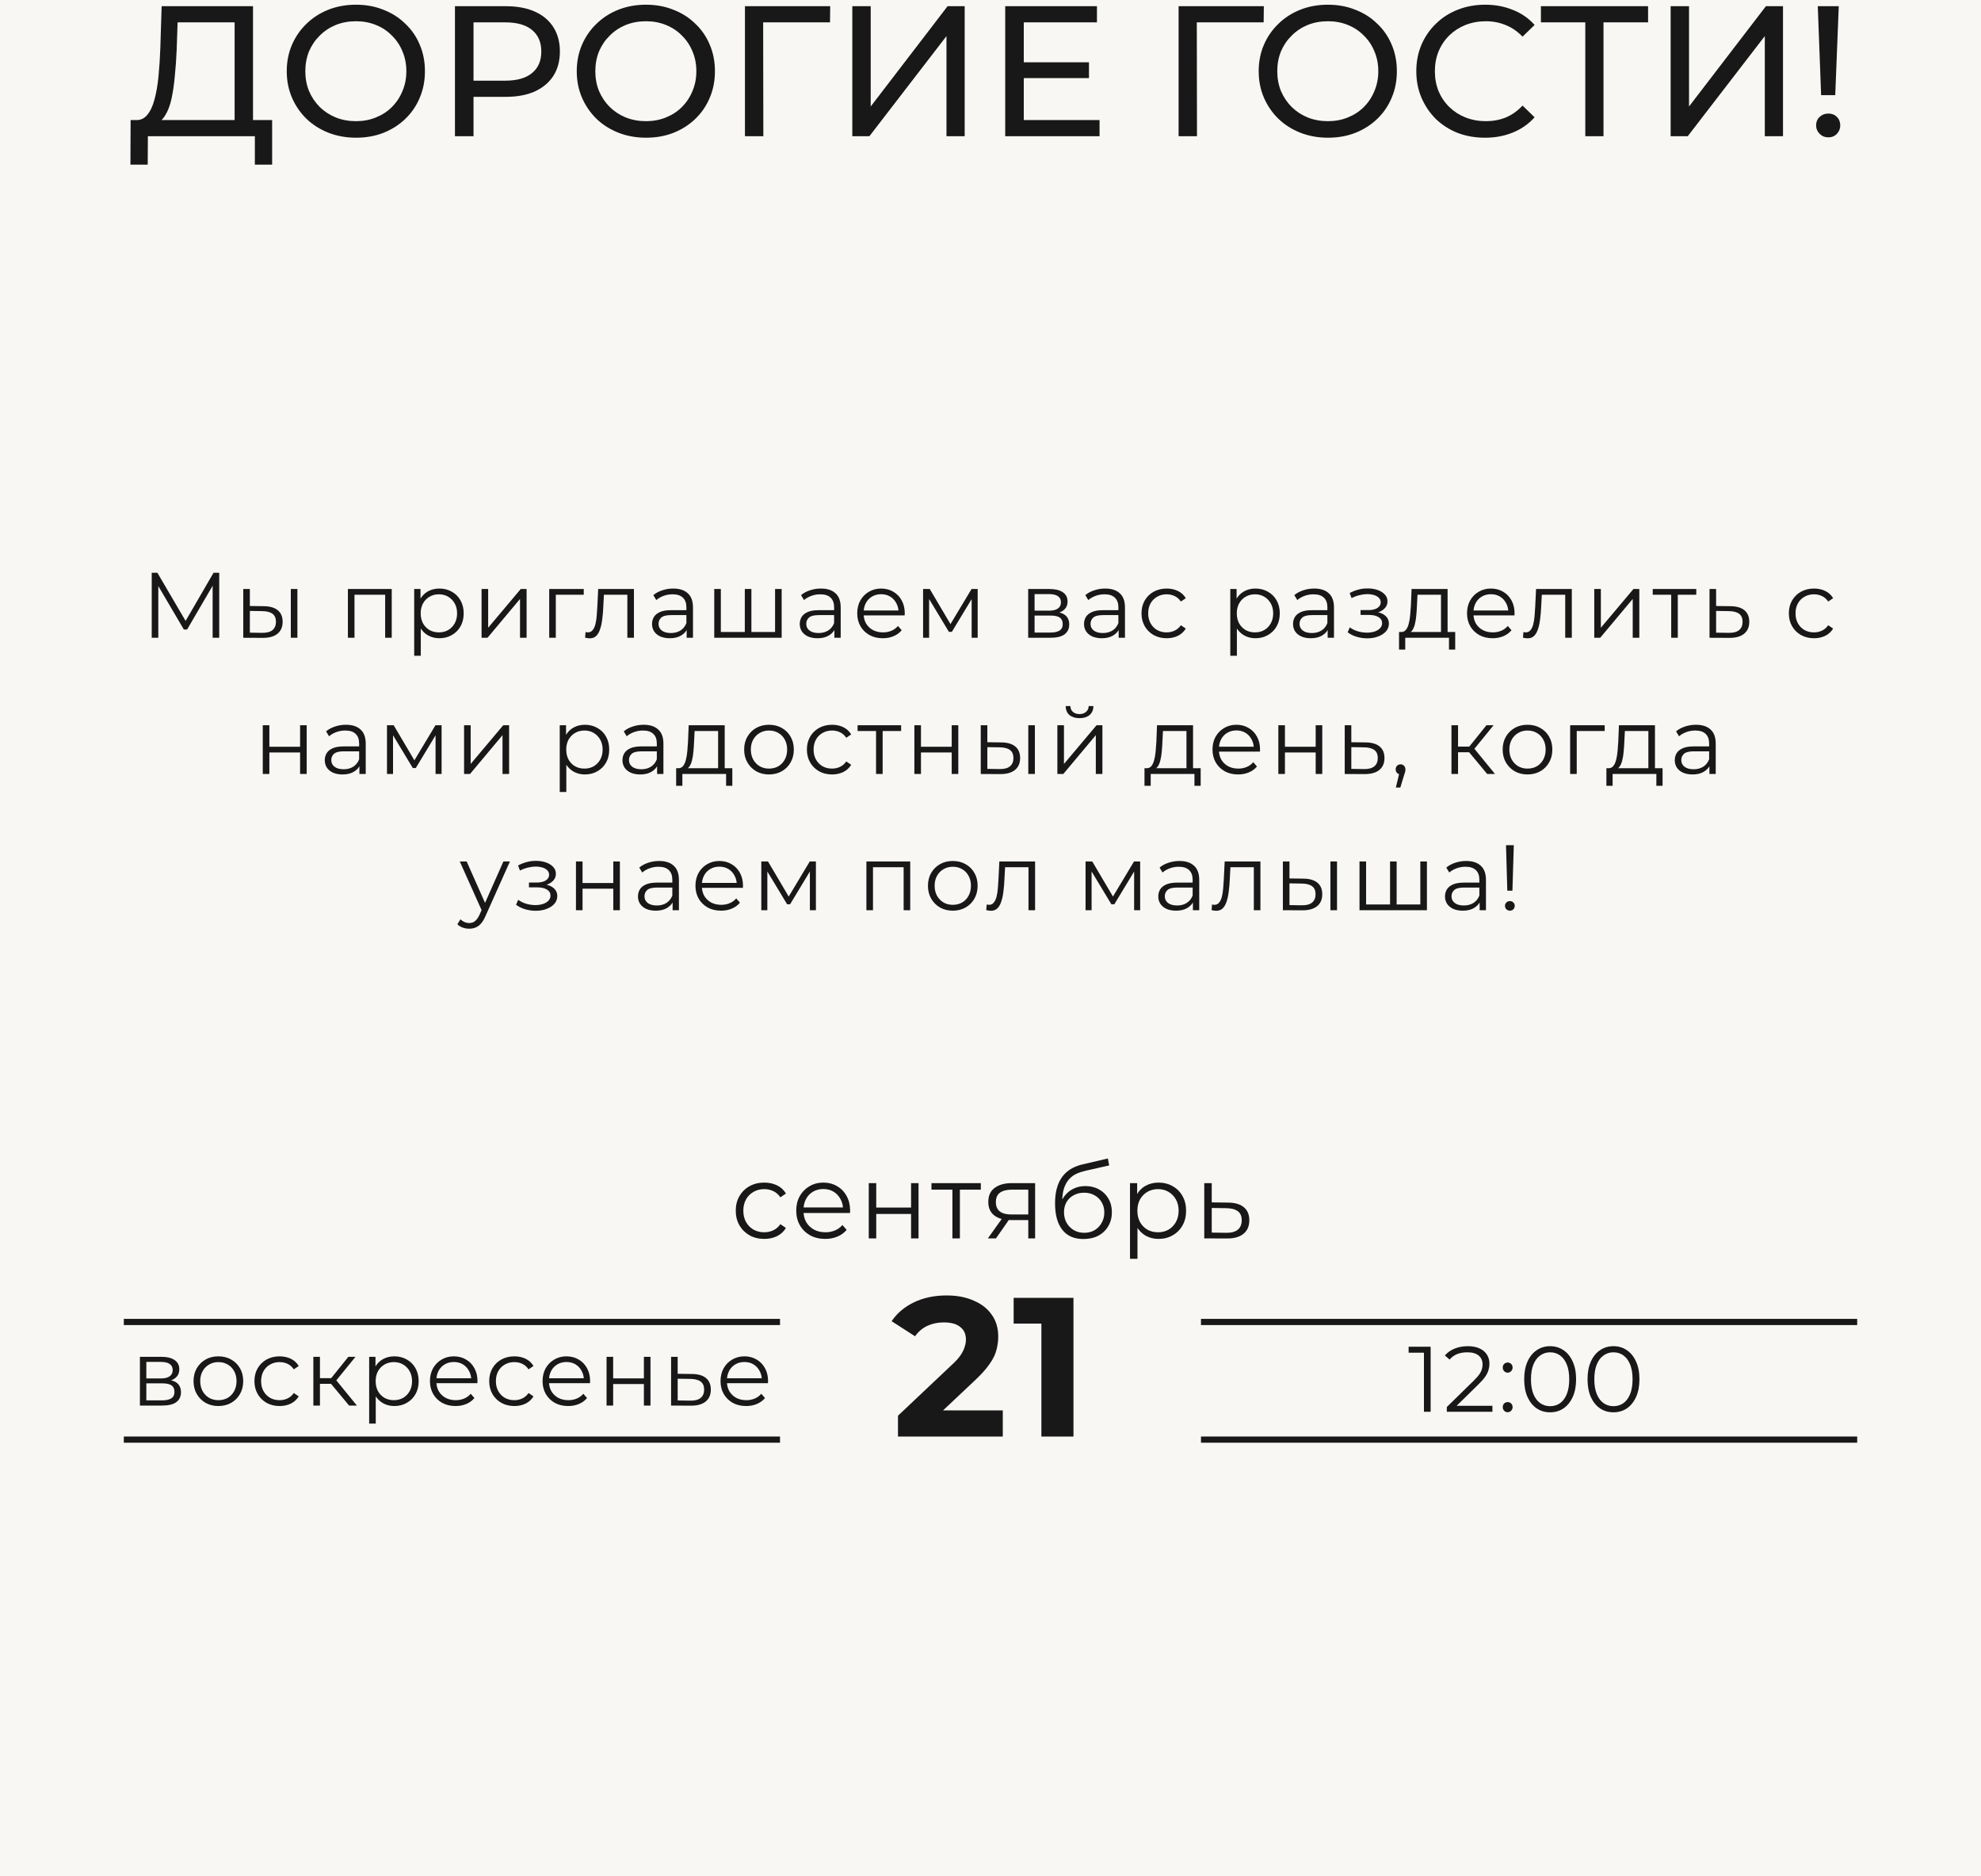
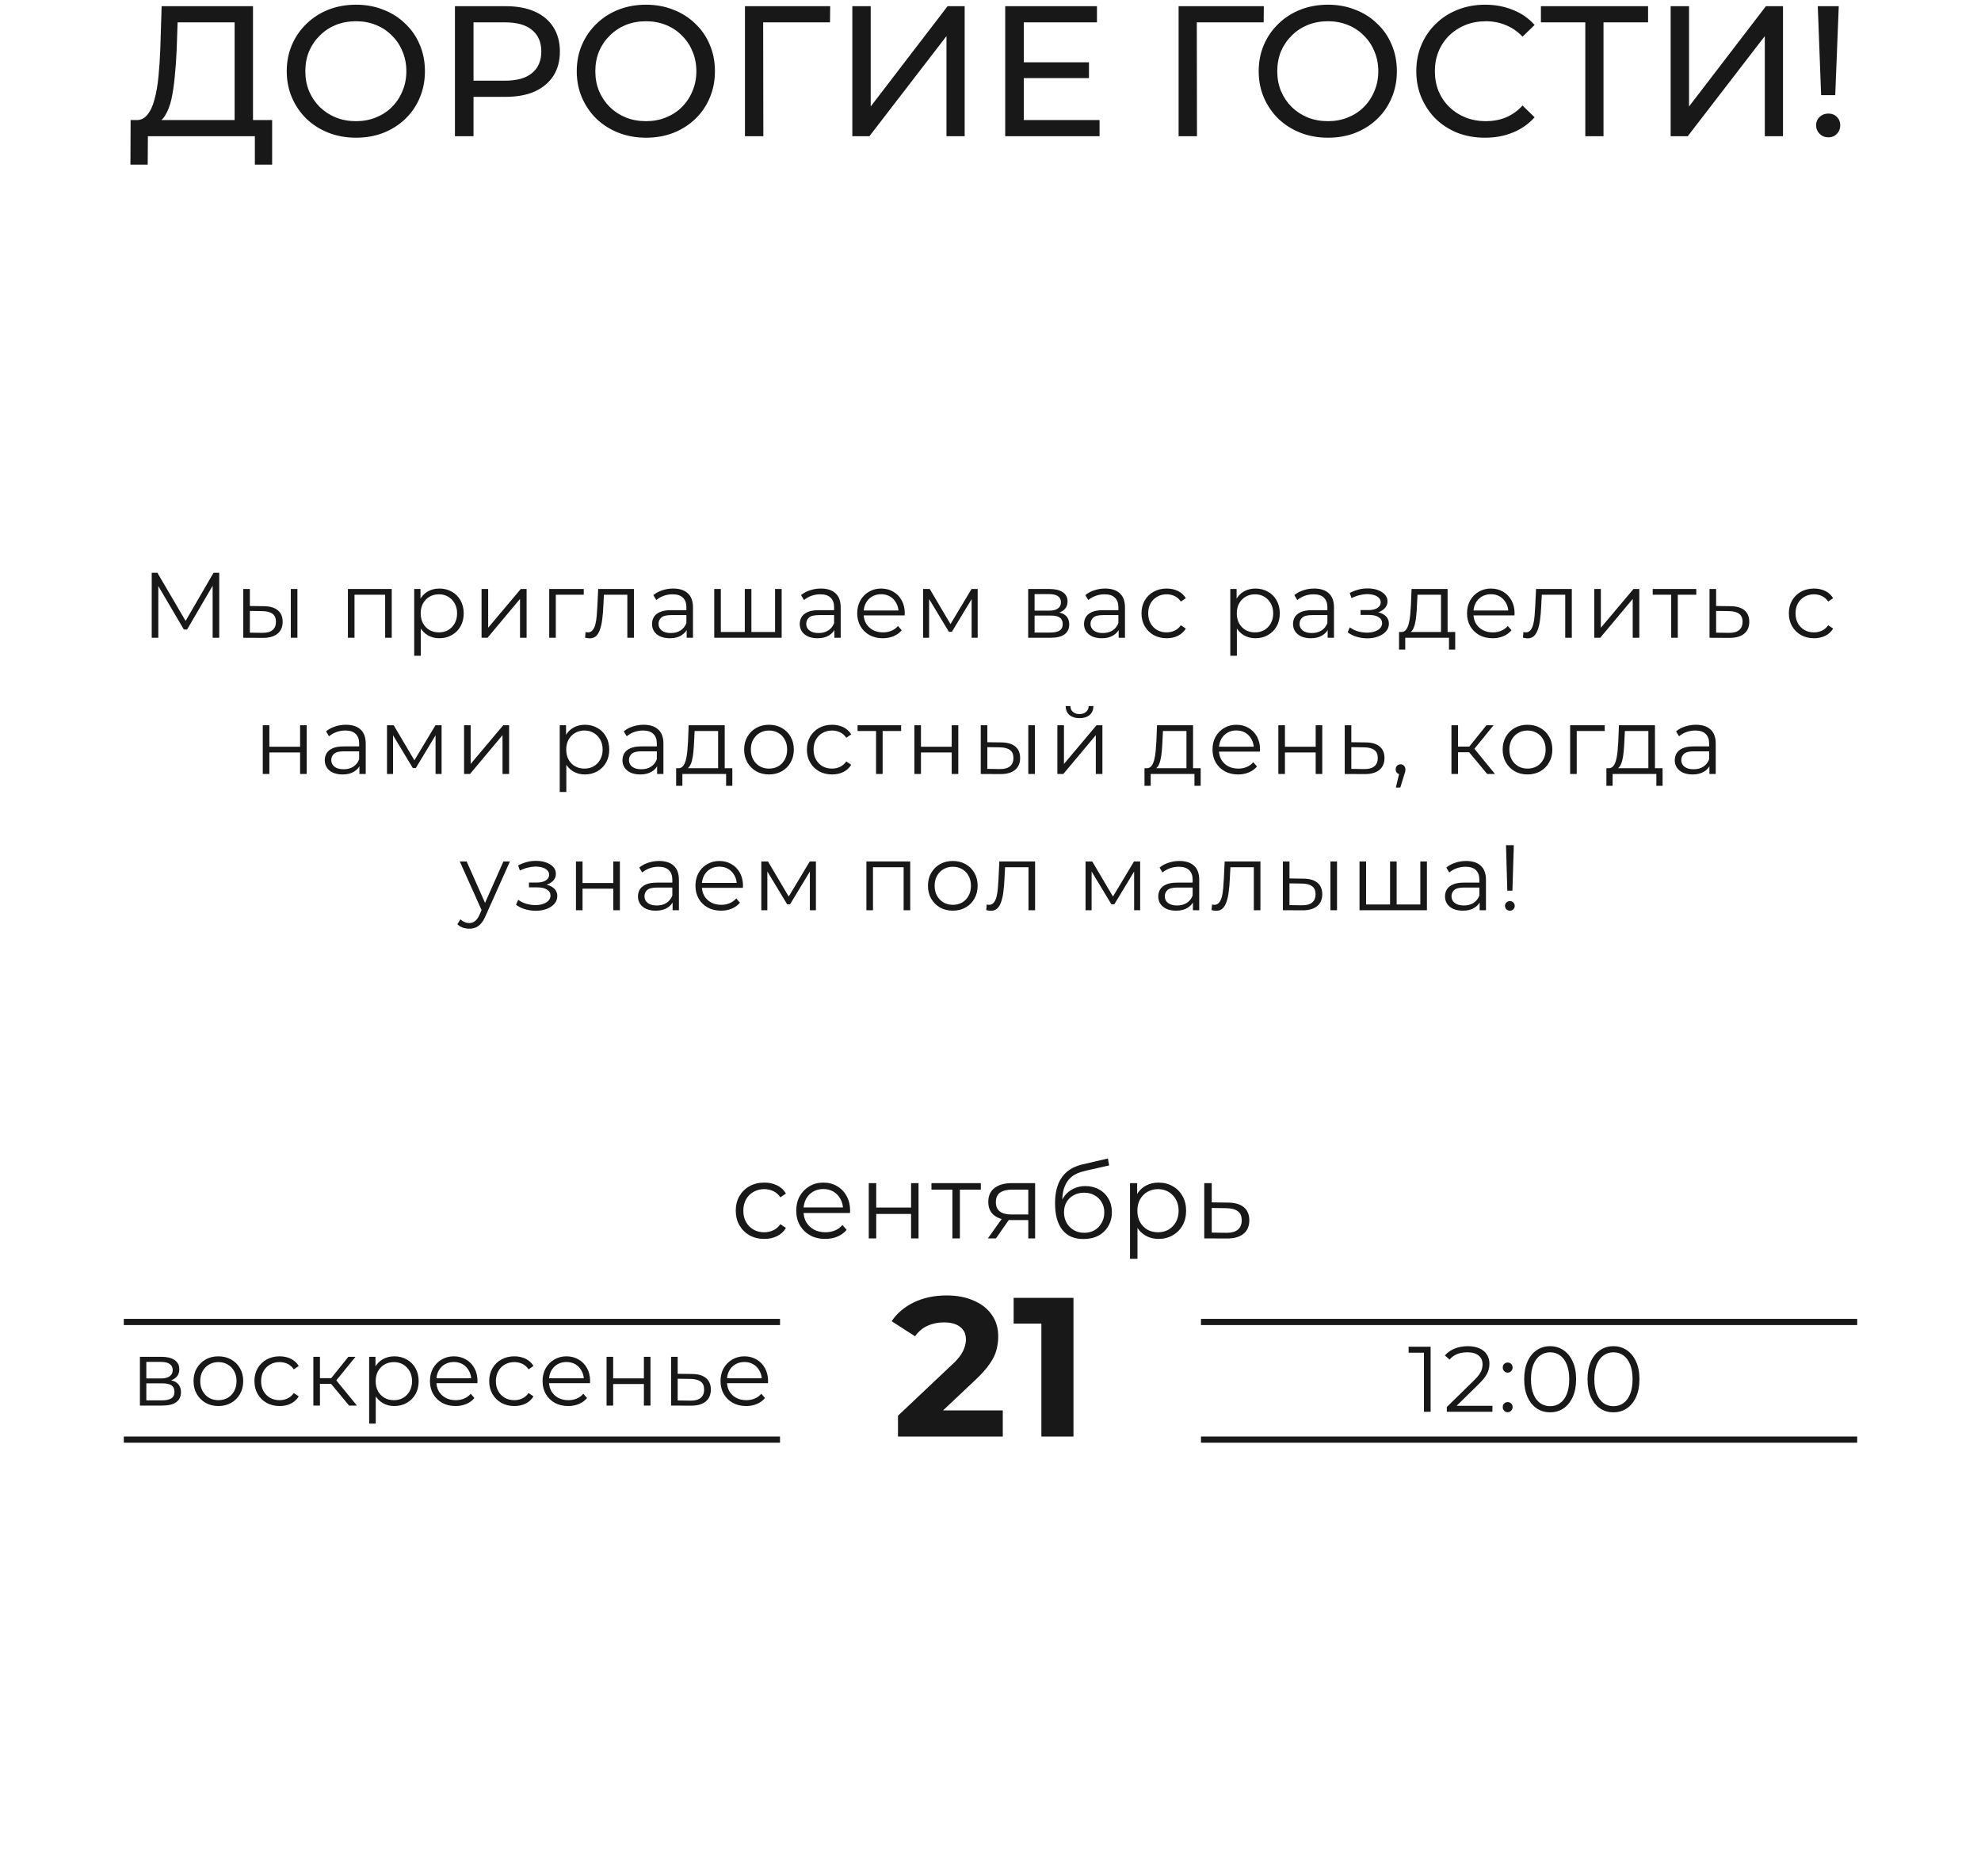
<svg xmlns="http://www.w3.org/2000/svg" width="320" height="303" viewBox="0 0 320 303" fill="none">
-   <rect width="320" height="303" fill="#F9F7F4" />
  <path d="M37.899 20.59V3.61H28.689L28.539 8.02C28.479 9.5 28.379 10.92 28.239 12.28C28.119 13.64 27.939 14.87 27.699 15.97C27.459 17.05 27.119 17.94 26.679 18.64C26.259 19.34 25.719 19.77 25.059 19.93L21.819 19.39C22.599 19.45 23.239 19.19 23.739 18.61C24.259 18.01 24.659 17.18 24.939 16.12C25.239 15.04 25.459 13.79 25.599 12.37C25.739 10.93 25.839 9.39 25.899 7.75L26.109 1H40.869V20.59H37.899ZM21.069 26.59L21.099 19.39H43.959V26.59H41.169V22H23.889L23.859 26.59H21.069ZM57.51 22.24C55.91 22.24 54.42 21.97 53.04 21.43C51.68 20.89 50.5 20.14 49.5 19.18C48.5 18.2 47.72 17.06 47.16 15.76C46.6 14.46 46.32 13.04 46.32 11.5C46.32 9.96 46.6 8.54 47.16 7.24C47.72 5.94 48.5 4.81 49.5 3.85C50.5 2.87 51.68 2.11 53.04 1.57C54.4 1.03 55.89 0.76 57.51 0.76C59.11 0.76 60.58 1.03 61.92 1.57C63.28 2.09 64.46 2.84 65.46 3.82C66.48 4.78 67.26 5.91 67.8 7.21C68.36 8.51 68.64 9.94 68.64 11.5C68.64 13.06 68.36 14.49 67.8 15.79C67.26 17.09 66.48 18.23 65.46 19.21C64.46 20.17 63.28 20.92 61.92 21.46C60.58 21.98 59.11 22.24 57.51 22.24ZM57.51 19.57C58.67 19.57 59.74 19.37 60.72 18.97C61.72 18.57 62.58 18.01 63.3 17.29C64.04 16.55 64.61 15.69 65.01 14.71C65.43 13.73 65.64 12.66 65.64 11.5C65.64 10.34 65.43 9.27 65.01 8.29C64.61 7.31 64.04 6.46 63.3 5.74C62.58 5 61.72 4.43 60.72 4.03C59.74 3.63 58.67 3.43 57.51 3.43C56.33 3.43 55.24 3.63 54.24 4.03C53.26 4.43 52.4 5 51.66 5.74C50.92 6.46 50.34 7.31 49.92 8.29C49.52 9.27 49.32 10.34 49.32 11.5C49.32 12.66 49.52 13.73 49.92 14.71C50.34 15.69 50.92 16.55 51.66 17.29C52.4 18.01 53.26 18.57 54.24 18.97C55.24 19.37 56.33 19.57 57.51 19.57ZM73.49 22V1H81.68C83.52 1 85.09 1.29 86.39 1.87C87.69 2.45 88.69 3.29 89.39 4.39C90.09 5.49 90.44 6.8 90.44 8.32C90.44 9.84 90.09 11.15 89.39 12.25C88.69 13.33 87.69 14.17 86.39 14.77C85.09 15.35 83.52 15.64 81.68 15.64H75.14L76.49 14.23V22H73.49ZM76.49 14.53L75.14 13.03H81.59C83.51 13.03 84.96 12.62 85.94 11.8C86.94 10.98 87.44 9.82 87.44 8.32C87.44 6.82 86.94 5.66 85.94 4.84C84.96 4.02 83.51 3.61 81.59 3.61H75.14L76.49 2.11V14.53ZM104.356 22.24C102.756 22.24 101.266 21.97 99.886 21.43C98.526 20.89 97.346 20.14 96.346 19.18C95.346 18.2 94.566 17.06 94.006 15.76C93.446 14.46 93.166 13.04 93.166 11.5C93.166 9.96 93.446 8.54 94.006 7.24C94.566 5.94 95.346 4.81 96.346 3.85C97.346 2.87 98.526 2.11 99.886 1.57C101.246 1.03 102.736 0.76 104.356 0.76C105.956 0.76 107.426 1.03 108.766 1.57C110.126 2.09 111.306 2.84 112.306 3.82C113.326 4.78 114.106 5.91 114.646 7.21C115.206 8.51 115.486 9.94 115.486 11.5C115.486 13.06 115.206 14.49 114.646 15.79C114.106 17.09 113.326 18.23 112.306 19.21C111.306 20.17 110.126 20.92 108.766 21.46C107.426 21.98 105.956 22.24 104.356 22.24ZM104.356 19.57C105.516 19.57 106.586 19.37 107.566 18.97C108.566 18.57 109.426 18.01 110.146 17.29C110.886 16.55 111.456 15.69 111.856 14.71C112.276 13.73 112.486 12.66 112.486 11.5C112.486 10.34 112.276 9.27 111.856 8.29C111.456 7.31 110.886 6.46 110.146 5.74C109.426 5 108.566 4.43 107.566 4.03C106.586 3.63 105.516 3.43 104.356 3.43C103.176 3.43 102.086 3.63 101.086 4.03C100.106 4.43 99.246 5 98.506 5.74C97.766 6.46 97.186 7.31 96.766 8.29C96.366 9.27 96.166 10.34 96.166 11.5C96.166 12.66 96.366 13.73 96.766 14.71C97.186 15.69 97.766 16.55 98.506 17.29C99.246 18.01 100.106 18.57 101.086 18.97C102.086 19.37 103.176 19.57 104.356 19.57ZM120.335 22V1H134.105L134.075 3.61H122.555L123.275 2.86L123.305 22H120.335ZM137.679 22V1H140.649V17.2L153.069 1H155.829V22H152.889V5.83L140.439 22H137.679ZM165.106 10.06H175.906V12.61H165.106V10.06ZM165.376 19.39H177.616V22H162.376V1H177.196V3.61H165.376V19.39ZM190.384 22V1H204.154L204.124 3.61H192.604L193.324 2.86L193.354 22H190.384ZM214.512 22.24C212.912 22.24 211.422 21.97 210.042 21.43C208.682 20.89 207.502 20.14 206.502 19.18C205.502 18.2 204.722 17.06 204.162 15.76C203.602 14.46 203.322 13.04 203.322 11.5C203.322 9.96 203.602 8.54 204.162 7.24C204.722 5.94 205.502 4.81 206.502 3.85C207.502 2.87 208.682 2.11 210.042 1.57C211.402 1.03 212.892 0.76 214.512 0.76C216.112 0.76 217.582 1.03 218.922 1.57C220.282 2.09 221.462 2.84 222.462 3.82C223.482 4.78 224.262 5.91 224.802 7.21C225.362 8.51 225.642 9.94 225.642 11.5C225.642 13.06 225.362 14.49 224.802 15.79C224.262 17.09 223.482 18.23 222.462 19.21C221.462 20.17 220.282 20.92 218.922 21.46C217.582 21.98 216.112 22.24 214.512 22.24ZM214.512 19.57C215.672 19.57 216.742 19.37 217.722 18.97C218.722 18.57 219.582 18.01 220.302 17.29C221.042 16.55 221.612 15.69 222.012 14.71C222.432 13.73 222.642 12.66 222.642 11.5C222.642 10.34 222.432 9.27 222.012 8.29C221.612 7.31 221.042 6.46 220.302 5.74C219.582 5 218.722 4.43 217.722 4.03C216.742 3.63 215.672 3.43 214.512 3.43C213.332 3.43 212.242 3.63 211.242 4.03C210.262 4.43 209.402 5 208.662 5.74C207.922 6.46 207.342 7.31 206.922 8.29C206.522 9.27 206.322 10.34 206.322 11.5C206.322 12.66 206.522 13.73 206.922 14.71C207.342 15.69 207.922 16.55 208.662 17.29C209.402 18.01 210.262 18.57 211.242 18.97C212.242 19.37 213.332 19.57 214.512 19.57ZM239.882 22.24C238.282 22.24 236.802 21.98 235.442 21.46C234.102 20.92 232.932 20.17 231.932 19.21C230.952 18.23 230.182 17.09 229.622 15.79C229.062 14.49 228.782 13.06 228.782 11.5C228.782 9.94 229.062 8.51 229.622 7.21C230.182 5.91 230.962 4.78 231.962 3.82C232.962 2.84 234.132 2.09 235.472 1.57C236.832 1.03 238.312 0.76 239.912 0.76C241.532 0.76 243.022 1.04 244.382 1.6C245.762 2.14 246.932 2.95 247.892 4.03L245.942 5.92C245.142 5.08 244.242 4.46 243.242 4.06C242.242 3.64 241.172 3.43 240.032 3.43C238.852 3.43 237.752 3.63 236.732 4.03C235.732 4.43 234.862 4.99 234.122 5.71C233.382 6.43 232.802 7.29 232.382 8.29C231.982 9.27 231.782 10.34 231.782 11.5C231.782 12.66 231.982 13.74 232.382 14.74C232.802 15.72 233.382 16.57 234.122 17.29C234.862 18.01 235.732 18.57 236.732 18.97C237.752 19.37 238.852 19.57 240.032 19.57C241.172 19.57 242.242 19.37 243.242 18.97C244.242 18.55 245.142 17.91 245.942 17.05L247.892 18.94C246.932 20.02 245.762 20.84 244.382 21.4C243.022 21.96 241.522 22.24 239.882 22.24ZM256.081 22V2.83L256.831 3.61H248.911V1H266.221V3.61H258.301L259.021 2.83V22H256.081ZM269.867 22V1H272.837V17.2L285.257 1H288.017V22H285.077V5.83L272.627 22H269.867ZM294.174 15.37L293.634 1H297.024L296.454 15.37H294.174ZM295.344 22.18C294.784 22.18 294.314 21.99 293.934 21.61C293.554 21.23 293.364 20.78 293.364 20.26C293.364 19.7 293.554 19.24 293.934 18.88C294.314 18.52 294.784 18.34 295.344 18.34C295.904 18.34 296.364 18.52 296.724 18.88C297.084 19.24 297.264 19.7 297.264 20.26C297.264 20.78 297.084 21.23 296.724 21.61C296.364 21.99 295.904 22.18 295.344 22.18Z" fill="#181818" />
  <path d="M24.508 103V92.5H25.423L30.223 100.69H29.743L34.498 92.5H35.413V103H34.348V94.165H34.603L30.223 101.665H29.698L25.288 94.165H25.573V103H24.508ZM46.976 103V95.125H48.041V103H46.976ZM42.611 97.9C43.601 97.91 44.356 98.13 44.876 98.56C45.396 98.99 45.656 99.61 45.656 100.42C45.656 101.26 45.376 101.905 44.816 102.355C44.256 102.805 43.456 103.025 42.416 103.015L39.296 103V95.125H40.361V97.87L42.611 97.9ZM42.341 102.205C43.081 102.215 43.636 102.07 44.006 101.77C44.386 101.46 44.576 101.01 44.576 100.42C44.576 99.83 44.391 99.4 44.021 99.13C43.651 98.85 43.091 98.705 42.341 98.695L40.361 98.665V102.175L42.341 102.205ZM56.2 103V95.125H63.279V103H62.215V95.77L62.484 96.055H56.995L57.264 95.77V103H56.2ZM70.972 103.075C70.292 103.075 69.677 102.92 69.127 102.61C68.577 102.29 68.137 101.835 67.807 101.245C67.487 100.645 67.327 99.915 67.327 99.055C67.327 98.195 67.487 97.47 67.807 96.88C68.127 96.28 68.562 95.825 69.112 95.515C69.662 95.205 70.282 95.05 70.972 95.05C71.722 95.05 72.392 95.22 72.982 95.56C73.582 95.89 74.052 96.36 74.392 96.97C74.732 97.57 74.902 98.265 74.902 99.055C74.902 99.855 74.732 100.555 74.392 101.155C74.052 101.755 73.582 102.225 72.982 102.565C72.392 102.905 71.722 103.075 70.972 103.075ZM66.907 105.91V95.125H67.927V97.495L67.822 99.07L67.972 100.66V105.91H66.907ZM70.897 102.13C71.457 102.13 71.957 102.005 72.397 101.755C72.837 101.495 73.187 101.135 73.447 100.675C73.707 100.205 73.837 99.665 73.837 99.055C73.837 98.445 73.707 97.91 73.447 97.45C73.187 96.99 72.837 96.63 72.397 96.37C71.957 96.11 71.457 95.98 70.897 95.98C70.337 95.98 69.832 96.11 69.382 96.37C68.942 96.63 68.592 96.99 68.332 97.45C68.082 97.91 67.957 98.445 67.957 99.055C67.957 99.665 68.082 100.205 68.332 100.675C68.592 101.135 68.942 101.495 69.382 101.755C69.832 102.005 70.337 102.13 70.897 102.13ZM77.79 103V95.125H78.855V101.38L84.12 95.125H85.065V103H84V96.73L78.75 103H77.79ZM88.717 103V95.125H94.297V96.055H89.512L89.782 95.785V103H88.717ZM94.513 102.985L94.588 102.07C94.658 102.08 94.723 102.095 94.783 102.115C94.853 102.125 94.913 102.13 94.963 102.13C95.283 102.13 95.538 102.01 95.728 101.77C95.928 101.53 96.078 101.21 96.178 100.81C96.278 100.41 96.348 99.96 96.388 99.46C96.428 98.95 96.463 98.44 96.493 97.93L96.628 95.125H102.403V103H101.338V95.74L101.608 96.055H97.318L97.573 95.725L97.453 98.005C97.423 98.685 97.368 99.335 97.288 99.955C97.218 100.575 97.103 101.12 96.943 101.59C96.793 102.06 96.583 102.43 96.313 102.7C96.043 102.96 95.698 103.09 95.278 103.09C95.158 103.09 95.033 103.08 94.903 103.06C94.783 103.04 94.653 103.015 94.513 102.985ZM110.921 103V101.26L110.876 100.975V98.065C110.876 97.395 110.686 96.88 110.306 96.52C109.936 96.16 109.381 95.98 108.641 95.98C108.131 95.98 107.646 96.065 107.186 96.235C106.726 96.405 106.336 96.63 106.016 96.91L105.536 96.115C105.936 95.775 106.416 95.515 106.976 95.335C107.536 95.145 108.126 95.05 108.746 95.05C109.766 95.05 110.551 95.305 111.101 95.815C111.661 96.315 111.941 97.08 111.941 98.11V103H110.921ZM108.206 103.075C107.616 103.075 107.101 102.98 106.661 102.79C106.231 102.59 105.901 102.32 105.671 101.98C105.441 101.63 105.326 101.23 105.326 100.78C105.326 100.37 105.421 100 105.611 99.67C105.811 99.33 106.131 99.06 106.571 98.86C107.021 98.65 107.621 98.545 108.371 98.545H111.086V99.34H108.401C107.641 99.34 107.111 99.475 106.811 99.745C106.521 100.015 106.376 100.35 106.376 100.75C106.376 101.2 106.551 101.56 106.901 101.83C107.251 102.1 107.741 102.235 108.371 102.235C108.971 102.235 109.486 102.1 109.916 101.83C110.356 101.55 110.676 101.15 110.876 100.63L111.116 101.365C110.916 101.885 110.566 102.3 110.066 102.61C109.576 102.92 108.956 103.075 108.206 103.075ZM120.551 102.07L120.311 102.355V95.125H121.376V102.355L121.091 102.07H125.486L125.201 102.355V95.125H126.266V103H115.376V95.125H116.441V102.355L116.171 102.07H120.551ZM134.782 103V101.26L134.737 100.975V98.065C134.737 97.395 134.547 96.88 134.167 96.52C133.797 96.16 133.242 95.98 132.502 95.98C131.992 95.98 131.507 96.065 131.047 96.235C130.587 96.405 130.197 96.63 129.877 96.91L129.397 96.115C129.797 95.775 130.277 95.515 130.837 95.335C131.397 95.145 131.987 95.05 132.607 95.05C133.627 95.05 134.412 95.305 134.962 95.815C135.522 96.315 135.802 97.08 135.802 98.11V103H134.782ZM132.067 103.075C131.477 103.075 130.962 102.98 130.522 102.79C130.092 102.59 129.762 102.32 129.532 101.98C129.302 101.63 129.187 101.23 129.187 100.78C129.187 100.37 129.282 100 129.472 99.67C129.672 99.33 129.992 99.06 130.432 98.86C130.882 98.65 131.482 98.545 132.232 98.545H134.947V99.34H132.262C131.502 99.34 130.972 99.475 130.672 99.745C130.382 100.015 130.237 100.35 130.237 100.75C130.237 101.2 130.412 101.56 130.762 101.83C131.112 102.1 131.602 102.235 132.232 102.235C132.832 102.235 133.347 102.1 133.777 101.83C134.217 101.55 134.537 101.15 134.737 100.63L134.977 101.365C134.777 101.885 134.427 102.3 133.927 102.61C133.437 102.92 132.817 103.075 132.067 103.075ZM142.612 103.075C141.792 103.075 141.072 102.905 140.452 102.565C139.832 102.215 139.347 101.74 138.997 101.14C138.647 100.53 138.472 99.835 138.472 99.055C138.472 98.275 138.637 97.585 138.967 96.985C139.307 96.385 139.767 95.915 140.347 95.575C140.937 95.225 141.597 95.05 142.327 95.05C143.067 95.05 143.722 95.22 144.292 95.56C144.872 95.89 145.327 96.36 145.657 96.97C145.987 97.57 146.152 98.265 146.152 99.055C146.152 99.105 146.147 99.16 146.137 99.22C146.137 99.27 146.137 99.325 146.137 99.385H139.282V98.59H145.567L145.147 98.905C145.147 98.335 145.022 97.83 144.772 97.39C144.532 96.94 144.202 96.59 143.782 96.34C143.362 96.09 142.877 95.965 142.327 95.965C141.787 95.965 141.302 96.09 140.872 96.34C140.442 96.59 140.107 96.94 139.867 97.39C139.627 97.84 139.507 98.355 139.507 98.935V99.1C139.507 99.7 139.637 100.23 139.897 100.69C140.167 101.14 140.537 101.495 141.007 101.755C141.487 102.005 142.032 102.13 142.642 102.13C143.122 102.13 143.567 102.045 143.977 101.875C144.397 101.705 144.757 101.445 145.057 101.095L145.657 101.785C145.307 102.205 144.867 102.525 144.337 102.745C143.817 102.965 143.242 103.075 142.612 103.075ZM149.109 103V95.125H150.189L153.759 101.17H153.309L156.939 95.125H157.929V103H156.954V96.34L157.149 96.43L153.759 102.04H153.279L149.859 96.37L150.084 96.325V103H149.109ZM166.086 103V95.125H169.566C170.456 95.125 171.156 95.295 171.666 95.635C172.186 95.975 172.446 96.475 172.446 97.135C172.446 97.775 172.201 98.27 171.711 98.62C171.221 98.96 170.576 99.13 169.776 99.13L169.986 98.815C170.926 98.815 171.616 98.99 172.056 99.34C172.496 99.69 172.716 100.195 172.716 100.855C172.716 101.535 172.466 102.065 171.966 102.445C171.476 102.815 170.711 103 169.671 103H166.086ZM167.121 102.16H169.626C170.296 102.16 170.801 102.055 171.141 101.845C171.491 101.625 171.666 101.275 171.666 100.795C171.666 100.315 171.511 99.965 171.201 99.745C170.891 99.525 170.401 99.415 169.731 99.415H167.121V102.16ZM167.121 98.62H169.491C170.101 98.62 170.566 98.505 170.886 98.275C171.216 98.045 171.381 97.71 171.381 97.27C171.381 96.83 171.216 96.5 170.886 96.28C170.566 96.06 170.101 95.95 169.491 95.95H167.121V98.62ZM180.702 103V101.26L180.657 100.975V98.065C180.657 97.395 180.467 96.88 180.087 96.52C179.717 96.16 179.162 95.98 178.422 95.98C177.912 95.98 177.427 96.065 176.967 96.235C176.507 96.405 176.117 96.63 175.797 96.91L175.317 96.115C175.717 95.775 176.197 95.515 176.757 95.335C177.317 95.145 177.907 95.05 178.527 95.05C179.547 95.05 180.332 95.305 180.882 95.815C181.442 96.315 181.722 97.08 181.722 98.11V103H180.702ZM177.987 103.075C177.397 103.075 176.882 102.98 176.442 102.79C176.012 102.59 175.682 102.32 175.452 101.98C175.222 101.63 175.107 101.23 175.107 100.78C175.107 100.37 175.202 100 175.392 99.67C175.592 99.33 175.912 99.06 176.352 98.86C176.802 98.65 177.402 98.545 178.152 98.545H180.867V99.34H178.182C177.422 99.34 176.892 99.475 176.592 99.745C176.302 100.015 176.157 100.35 176.157 100.75C176.157 101.2 176.332 101.56 176.682 101.83C177.032 102.1 177.522 102.235 178.152 102.235C178.752 102.235 179.267 102.1 179.697 101.83C180.137 101.55 180.457 101.15 180.657 100.63L180.897 101.365C180.697 101.885 180.347 102.3 179.847 102.61C179.357 102.92 178.737 103.075 177.987 103.075ZM188.457 103.075C187.677 103.075 186.977 102.905 186.357 102.565C185.747 102.215 185.267 101.74 184.917 101.14C184.567 100.53 184.392 99.835 184.392 99.055C184.392 98.265 184.567 97.57 184.917 96.97C185.267 96.37 185.747 95.9 186.357 95.56C186.977 95.22 187.677 95.05 188.457 95.05C189.127 95.05 189.732 95.18 190.272 95.44C190.812 95.7 191.237 96.09 191.547 96.61L190.752 97.15C190.482 96.75 190.147 96.455 189.747 96.265C189.347 96.075 188.912 95.98 188.442 95.98C187.882 95.98 187.377 96.11 186.927 96.37C186.477 96.62 186.122 96.975 185.862 97.435C185.602 97.895 185.472 98.435 185.472 99.055C185.472 99.675 185.602 100.215 185.862 100.675C186.122 101.135 186.477 101.495 186.927 101.755C187.377 102.005 187.882 102.13 188.442 102.13C188.912 102.13 189.347 102.035 189.747 101.845C190.147 101.655 190.482 101.365 190.752 100.975L191.547 101.515C191.237 102.025 190.812 102.415 190.272 102.685C189.732 102.945 189.127 103.075 188.457 103.075ZM202.8 103.075C202.12 103.075 201.505 102.92 200.955 102.61C200.405 102.29 199.965 101.835 199.635 101.245C199.315 100.645 199.155 99.915 199.155 99.055C199.155 98.195 199.315 97.47 199.635 96.88C199.955 96.28 200.39 95.825 200.94 95.515C201.49 95.205 202.11 95.05 202.8 95.05C203.55 95.05 204.22 95.22 204.81 95.56C205.41 95.89 205.88 96.36 206.22 96.97C206.56 97.57 206.73 98.265 206.73 99.055C206.73 99.855 206.56 100.555 206.22 101.155C205.88 101.755 205.41 102.225 204.81 102.565C204.22 102.905 203.55 103.075 202.8 103.075ZM198.735 105.91V95.125H199.755V97.495L199.65 99.07L199.8 100.66V105.91H198.735ZM202.725 102.13C203.285 102.13 203.785 102.005 204.225 101.755C204.665 101.495 205.015 101.135 205.275 100.675C205.535 100.205 205.665 99.665 205.665 99.055C205.665 98.445 205.535 97.91 205.275 97.45C205.015 96.99 204.665 96.63 204.225 96.37C203.785 96.11 203.285 95.98 202.725 95.98C202.165 95.98 201.66 96.11 201.21 96.37C200.77 96.63 200.42 96.99 200.16 97.45C199.91 97.91 199.785 98.445 199.785 99.055C199.785 99.665 199.91 100.205 200.16 100.675C200.42 101.135 200.77 101.495 201.21 101.755C201.66 102.005 202.165 102.13 202.725 102.13ZM214.464 103V101.26L214.419 100.975V98.065C214.419 97.395 214.229 96.88 213.849 96.52C213.479 96.16 212.924 95.98 212.184 95.98C211.674 95.98 211.189 96.065 210.729 96.235C210.269 96.405 209.879 96.63 209.559 96.91L209.079 96.115C209.479 95.775 209.959 95.515 210.519 95.335C211.079 95.145 211.669 95.05 212.289 95.05C213.309 95.05 214.094 95.305 214.644 95.815C215.204 96.315 215.484 97.08 215.484 98.11V103H214.464ZM211.749 103.075C211.159 103.075 210.644 102.98 210.204 102.79C209.774 102.59 209.444 102.32 209.214 101.98C208.984 101.63 208.869 101.23 208.869 100.78C208.869 100.37 208.964 100 209.154 99.67C209.354 99.33 209.674 99.06 210.114 98.86C210.564 98.65 211.164 98.545 211.914 98.545H214.629V99.34H211.944C211.184 99.34 210.654 99.475 210.354 99.745C210.064 100.015 209.919 100.35 209.919 100.75C209.919 101.2 210.094 101.56 210.444 101.83C210.794 102.1 211.284 102.235 211.914 102.235C212.514 102.235 213.029 102.1 213.459 101.83C213.899 101.55 214.219 101.15 214.419 100.63L214.659 101.365C214.459 101.885 214.109 102.3 213.609 102.61C213.119 102.92 212.499 103.075 211.749 103.075ZM220.873 103.09C220.303 103.09 219.738 103.01 219.178 102.85C218.618 102.69 218.123 102.445 217.693 102.115L218.038 101.32C218.418 101.6 218.858 101.815 219.358 101.965C219.858 102.105 220.353 102.175 220.843 102.175C221.333 102.165 221.758 102.095 222.118 101.965C222.478 101.835 222.758 101.655 222.958 101.425C223.158 101.195 223.258 100.935 223.258 100.645C223.258 100.225 223.068 99.9 222.688 99.67C222.308 99.43 221.788 99.31 221.128 99.31H219.778V98.53H221.053C221.443 98.53 221.788 98.48 222.088 98.38C222.388 98.28 222.618 98.135 222.778 97.945C222.948 97.755 223.033 97.53 223.033 97.27C223.033 96.99 222.933 96.75 222.733 96.55C222.543 96.35 222.278 96.2 221.938 96.1C221.598 96 221.213 95.95 220.783 95.95C220.393 95.96 219.988 96.02 219.568 96.13C219.148 96.23 218.733 96.385 218.323 96.595L218.023 95.77C218.483 95.53 218.938 95.35 219.388 95.23C219.848 95.1 220.308 95.035 220.768 95.035C221.398 95.015 221.963 95.09 222.463 95.26C222.973 95.43 223.378 95.675 223.678 95.995C223.978 96.305 224.128 96.68 224.128 97.12C224.128 97.51 224.008 97.85 223.768 98.14C223.528 98.43 223.208 98.655 222.808 98.815C222.408 98.975 221.953 99.055 221.443 99.055L221.488 98.77C222.388 98.77 223.088 98.945 223.588 99.295C224.098 99.645 224.353 100.12 224.353 100.72C224.353 101.19 224.198 101.605 223.888 101.965C223.578 102.315 223.158 102.59 222.628 102.79C222.108 102.99 221.523 103.09 220.873 103.09ZM232.771 102.49V96.055H228.976L228.886 97.81C228.866 98.34 228.831 98.86 228.781 99.37C228.741 99.88 228.666 100.35 228.556 100.78C228.456 101.2 228.311 101.545 228.121 101.815C227.931 102.075 227.686 102.225 227.386 102.265L226.321 102.07C226.631 102.08 226.886 101.97 227.086 101.74C227.286 101.5 227.441 101.175 227.551 100.765C227.661 100.355 227.741 99.89 227.791 99.37C227.841 98.84 227.881 98.3 227.911 97.75L228.016 95.125H233.836V102.49H232.771ZM225.991 104.905V102.07H235.066V104.905H234.061V103H226.996V104.905H225.991ZM241.116 103.075C240.296 103.075 239.576 102.905 238.956 102.565C238.336 102.215 237.851 101.74 237.501 101.14C237.151 100.53 236.976 99.835 236.976 99.055C236.976 98.275 237.141 97.585 237.471 96.985C237.811 96.385 238.271 95.915 238.851 95.575C239.441 95.225 240.101 95.05 240.831 95.05C241.571 95.05 242.226 95.22 242.796 95.56C243.376 95.89 243.831 96.36 244.161 96.97C244.491 97.57 244.656 98.265 244.656 99.055C244.656 99.105 244.651 99.16 244.641 99.22C244.641 99.27 244.641 99.325 244.641 99.385H237.786V98.59H244.071L243.651 98.905C243.651 98.335 243.526 97.83 243.276 97.39C243.036 96.94 242.706 96.59 242.286 96.34C241.866 96.09 241.381 95.965 240.831 95.965C240.291 95.965 239.806 96.09 239.376 96.34C238.946 96.59 238.611 96.94 238.371 97.39C238.131 97.84 238.011 98.355 238.011 98.935V99.1C238.011 99.7 238.141 100.23 238.401 100.69C238.671 101.14 239.041 101.495 239.511 101.755C239.991 102.005 240.536 102.13 241.146 102.13C241.626 102.13 242.071 102.045 242.481 101.875C242.901 101.705 243.261 101.445 243.561 101.095L244.161 101.785C243.811 102.205 243.371 102.525 242.841 102.745C242.321 102.965 241.746 103.075 241.116 103.075ZM246.012 102.985L246.087 102.07C246.157 102.08 246.222 102.095 246.282 102.115C246.352 102.125 246.412 102.13 246.462 102.13C246.782 102.13 247.037 102.01 247.227 101.77C247.427 101.53 247.577 101.21 247.677 100.81C247.777 100.41 247.847 99.96 247.887 99.46C247.927 98.95 247.962 98.44 247.992 97.93L248.127 95.125H253.902V103H252.837V95.74L253.107 96.055H248.817L249.072 95.725L248.952 98.005C248.922 98.685 248.867 99.335 248.787 99.955C248.717 100.575 248.602 101.12 248.442 101.59C248.292 102.06 248.082 102.43 247.812 102.7C247.542 102.96 247.197 103.09 246.777 103.09C246.657 103.09 246.532 103.08 246.402 103.06C246.282 103.04 246.152 103.015 246.012 102.985ZM257.53 103V95.125H258.595V101.38L263.86 95.125H264.805V103H263.74V96.73L258.49 103H257.53ZM269.957 103V95.77L270.227 96.055H266.972V95.125H274.007V96.055H270.752L271.022 95.77V103H269.957ZM279.537 97.9C280.527 97.91 281.277 98.13 281.787 98.56C282.307 98.99 282.567 99.61 282.567 100.42C282.567 101.26 282.287 101.905 281.727 102.355C281.177 102.805 280.377 103.025 279.327 103.015L276.147 103V95.125H277.212V97.87L279.537 97.9ZM279.267 102.205C279.997 102.215 280.547 102.07 280.917 101.77C281.297 101.46 281.487 101.01 281.487 100.42C281.487 99.83 281.302 99.4 280.932 99.13C280.562 98.85 280.007 98.705 279.267 98.695L277.212 98.665V102.175L279.267 102.205ZM293.025 103.075C292.245 103.075 291.545 102.905 290.925 102.565C290.315 102.215 289.835 101.74 289.485 101.14C289.135 100.53 288.96 99.835 288.96 99.055C288.96 98.265 289.135 97.57 289.485 96.97C289.835 96.37 290.315 95.9 290.925 95.56C291.545 95.22 292.245 95.05 293.025 95.05C293.695 95.05 294.3 95.18 294.84 95.44C295.38 95.7 295.805 96.09 296.115 96.61L295.32 97.15C295.05 96.75 294.715 96.455 294.315 96.265C293.915 96.075 293.48 95.98 293.01 95.98C292.45 95.98 291.945 96.11 291.495 96.37C291.045 96.62 290.69 96.975 290.43 97.435C290.17 97.895 290.04 98.435 290.04 99.055C290.04 99.675 290.17 100.215 290.43 100.675C290.69 101.135 291.045 101.495 291.495 101.755C291.945 102.005 292.45 102.13 293.01 102.13C293.48 102.13 293.915 102.035 294.315 101.845C294.715 101.655 295.05 101.365 295.32 100.975L296.115 101.515C295.805 102.025 295.38 102.415 294.84 102.685C294.3 102.945 293.695 103.075 293.025 103.075ZM42.446 125V117.125H43.511V120.605H48.475V117.125H49.541V125H48.475V121.52H43.511V125H42.446ZM58.057 125V123.26L58.013 122.975V120.065C58.013 119.395 57.822 118.88 57.443 118.52C57.072 118.16 56.517 117.98 55.778 117.98C55.267 117.98 54.782 118.065 54.322 118.235C53.862 118.405 53.472 118.63 53.153 118.91L52.672 118.115C53.072 117.775 53.553 117.515 54.112 117.335C54.672 117.145 55.263 117.05 55.883 117.05C56.903 117.05 57.688 117.305 58.237 117.815C58.797 118.315 59.078 119.08 59.078 120.11V125H58.057ZM55.343 125.075C54.752 125.075 54.237 124.98 53.797 124.79C53.367 124.59 53.038 124.32 52.807 123.98C52.578 123.63 52.462 123.23 52.462 122.78C52.462 122.37 52.557 122 52.748 121.67C52.947 121.33 53.267 121.06 53.708 120.86C54.157 120.65 54.758 120.545 55.508 120.545H58.222V121.34H55.538C54.778 121.34 54.248 121.475 53.947 121.745C53.657 122.015 53.513 122.35 53.513 122.75C53.513 123.2 53.688 123.56 54.038 123.83C54.388 124.1 54.877 124.235 55.508 124.235C56.108 124.235 56.623 124.1 57.053 123.83C57.492 123.55 57.812 123.15 58.013 122.63L58.252 123.365C58.053 123.885 57.703 124.3 57.203 124.61C56.712 124.92 56.093 125.075 55.343 125.075ZM62.513 125V117.125H63.593L67.163 123.17H66.713L70.343 117.125H71.333V125H70.358V118.34L70.553 118.43L67.163 124.04H66.683L63.263 118.37L63.488 118.325V125H62.513ZM74.963 125V117.125H76.028V123.38L81.293 117.125H82.238V125H81.173V118.73L75.923 125H74.963ZM94.481 125.075C93.801 125.075 93.186 124.92 92.636 124.61C92.086 124.29 91.646 123.835 91.316 123.245C90.996 122.645 90.836 121.915 90.836 121.055C90.836 120.195 90.996 119.47 91.316 118.88C91.636 118.28 92.071 117.825 92.621 117.515C93.171 117.205 93.791 117.05 94.481 117.05C95.231 117.05 95.901 117.22 96.491 117.56C97.091 117.89 97.561 118.36 97.901 118.97C98.241 119.57 98.411 120.265 98.411 121.055C98.411 121.855 98.241 122.555 97.901 123.155C97.561 123.755 97.091 124.225 96.491 124.565C95.901 124.905 95.231 125.075 94.481 125.075ZM90.416 127.91V117.125H91.436V119.495L91.331 121.07L91.481 122.66V127.91H90.416ZM94.406 124.13C94.966 124.13 95.466 124.005 95.906 123.755C96.346 123.495 96.696 123.135 96.956 122.675C97.216 122.205 97.346 121.665 97.346 121.055C97.346 120.445 97.216 119.91 96.956 119.45C96.696 118.99 96.346 118.63 95.906 118.37C95.466 118.11 94.966 117.98 94.406 117.98C93.846 117.98 93.341 118.11 92.891 118.37C92.451 118.63 92.101 118.99 91.841 119.45C91.591 119.91 91.466 120.445 91.466 121.055C91.466 121.665 91.591 122.205 91.841 122.675C92.101 123.135 92.451 123.495 92.891 123.755C93.341 124.005 93.846 124.13 94.406 124.13ZM106.145 125V123.26L106.1 122.975V120.065C106.1 119.395 105.91 118.88 105.53 118.52C105.16 118.16 104.605 117.98 103.865 117.98C103.355 117.98 102.87 118.065 102.41 118.235C101.95 118.405 101.56 118.63 101.24 118.91L100.76 118.115C101.16 117.775 101.64 117.515 102.2 117.335C102.76 117.145 103.35 117.05 103.97 117.05C104.99 117.05 105.775 117.305 106.325 117.815C106.885 118.315 107.165 119.08 107.165 120.11V125H106.145ZM103.43 125.075C102.84 125.075 102.325 124.98 101.885 124.79C101.455 124.59 101.125 124.32 100.895 123.98C100.665 123.63 100.55 123.23 100.55 122.78C100.55 122.37 100.645 122 100.835 121.67C101.035 121.33 101.355 121.06 101.795 120.86C102.245 120.65 102.845 120.545 103.595 120.545H106.31V121.34H103.625C102.865 121.34 102.335 121.475 102.035 121.745C101.745 122.015 101.6 122.35 101.6 122.75C101.6 123.2 101.775 123.56 102.125 123.83C102.475 124.1 102.965 124.235 103.595 124.235C104.195 124.235 104.71 124.1 105.14 123.83C105.58 123.55 105.9 123.15 106.1 122.63L106.34 123.365C106.14 123.885 105.79 124.3 105.29 124.61C104.8 124.92 104.18 125.075 103.43 125.075ZM116.001 124.49V118.055H112.206L112.116 119.81C112.096 120.34 112.061 120.86 112.011 121.37C111.971 121.88 111.896 122.35 111.786 122.78C111.686 123.2 111.541 123.545 111.351 123.815C111.161 124.075 110.916 124.225 110.616 124.265L109.551 124.07C109.861 124.08 110.116 123.97 110.316 123.74C110.516 123.5 110.671 123.175 110.781 122.765C110.891 122.355 110.971 121.89 111.021 121.37C111.071 120.84 111.111 120.3 111.141 119.75L111.246 117.125H117.066V124.49H116.001ZM109.221 126.905V124.07H118.296V126.905H117.291V125H110.226V126.905H109.221ZM124.211 125.075C123.451 125.075 122.766 124.905 122.156 124.565C121.556 124.215 121.081 123.74 120.731 123.14C120.381 122.53 120.206 121.835 120.206 121.055C120.206 120.265 120.381 119.57 120.731 118.97C121.081 118.37 121.556 117.9 122.156 117.56C122.756 117.22 123.441 117.05 124.211 117.05C124.991 117.05 125.681 117.22 126.281 117.56C126.891 117.9 127.366 118.37 127.706 118.97C128.056 119.57 128.231 120.265 128.231 121.055C128.231 121.835 128.056 122.53 127.706 123.14C127.366 123.74 126.891 124.215 126.281 124.565C125.671 124.905 124.981 125.075 124.211 125.075ZM124.211 124.13C124.781 124.13 125.286 124.005 125.726 123.755C126.166 123.495 126.511 123.135 126.761 122.675C127.021 122.205 127.151 121.665 127.151 121.055C127.151 120.435 127.021 119.895 126.761 119.435C126.511 118.975 126.166 118.62 125.726 118.37C125.286 118.11 124.786 117.98 124.226 117.98C123.666 117.98 123.166 118.11 122.726 118.37C122.286 118.62 121.936 118.975 121.676 119.435C121.416 119.895 121.286 120.435 121.286 121.055C121.286 121.665 121.416 122.205 121.676 122.675C121.936 123.135 122.286 123.495 122.726 123.755C123.166 124.005 123.661 124.13 124.211 124.13ZM134.407 125.075C133.627 125.075 132.927 124.905 132.307 124.565C131.697 124.215 131.217 123.74 130.867 123.14C130.517 122.53 130.342 121.835 130.342 121.055C130.342 120.265 130.517 119.57 130.867 118.97C131.217 118.37 131.697 117.9 132.307 117.56C132.927 117.22 133.627 117.05 134.407 117.05C135.077 117.05 135.682 117.18 136.222 117.44C136.762 117.7 137.187 118.09 137.497 118.61L136.702 119.15C136.432 118.75 136.097 118.455 135.697 118.265C135.297 118.075 134.862 117.98 134.392 117.98C133.832 117.98 133.327 118.11 132.877 118.37C132.427 118.62 132.072 118.975 131.812 119.435C131.552 119.895 131.422 120.435 131.422 121.055C131.422 121.675 131.552 122.215 131.812 122.675C132.072 123.135 132.427 123.495 132.877 123.755C133.327 124.005 133.832 124.13 134.392 124.13C134.862 124.13 135.297 124.035 135.697 123.845C136.097 123.655 136.432 123.365 136.702 122.975L137.497 123.515C137.187 124.025 136.762 124.415 136.222 124.685C135.682 124.945 135.077 125.075 134.407 125.075ZM141.513 125V117.77L141.783 118.055H138.528V117.125H145.563V118.055H142.308L142.578 117.77V125H141.513ZM147.703 125V117.125H148.768V120.605H153.733V117.125H154.798V125H153.733V121.52H148.768V125H147.703ZM166.105 125V117.125H167.17V125H166.105ZM161.74 119.9C162.73 119.91 163.485 120.13 164.005 120.56C164.525 120.99 164.785 121.61 164.785 122.42C164.785 123.26 164.505 123.905 163.945 124.355C163.385 124.805 162.585 125.025 161.545 125.015L158.425 125V117.125H159.49V119.87L161.74 119.9ZM161.47 124.205C162.21 124.215 162.765 124.07 163.135 123.77C163.515 123.46 163.705 123.01 163.705 122.42C163.705 121.83 163.52 121.4 163.15 121.13C162.78 120.85 162.22 120.705 161.47 120.695L159.49 120.665V124.175L161.47 124.205ZM170.802 125V117.125H171.867V123.38L177.132 117.125H178.077V125H177.012V118.73L171.762 125H170.802ZM174.372 115.985C173.712 115.985 173.177 115.82 172.767 115.49C172.367 115.15 172.157 114.665 172.137 114.035H172.902C172.912 114.435 173.052 114.75 173.322 114.98C173.592 115.21 173.942 115.325 174.372 115.325C174.802 115.325 175.152 115.21 175.422 114.98C175.702 114.75 175.847 114.435 175.857 114.035H176.622C176.612 114.665 176.402 115.15 175.992 115.49C175.582 115.82 175.042 115.985 174.372 115.985ZM191.655 124.49V118.055H187.86L187.77 119.81C187.75 120.34 187.715 120.86 187.665 121.37C187.625 121.88 187.55 122.35 187.44 122.78C187.34 123.2 187.195 123.545 187.005 123.815C186.815 124.075 186.57 124.225 186.27 124.265L185.205 124.07C185.515 124.08 185.77 123.97 185.97 123.74C186.17 123.5 186.325 123.175 186.435 122.765C186.545 122.355 186.625 121.89 186.675 121.37C186.725 120.84 186.765 120.3 186.795 119.75L186.9 117.125H192.72V124.49H191.655ZM184.875 126.905V124.07H193.95V126.905H192.945V125H185.88V126.905H184.875ZM200.001 125.075C199.181 125.075 198.461 124.905 197.841 124.565C197.221 124.215 196.736 123.74 196.386 123.14C196.036 122.53 195.861 121.835 195.861 121.055C195.861 120.275 196.026 119.585 196.356 118.985C196.696 118.385 197.156 117.915 197.736 117.575C198.326 117.225 198.986 117.05 199.716 117.05C200.456 117.05 201.111 117.22 201.681 117.56C202.261 117.89 202.716 118.36 203.046 118.97C203.376 119.57 203.541 120.265 203.541 121.055C203.541 121.105 203.536 121.16 203.526 121.22C203.526 121.27 203.526 121.325 203.526 121.385H196.671V120.59H202.956L202.536 120.905C202.536 120.335 202.411 119.83 202.161 119.39C201.921 118.94 201.591 118.59 201.171 118.34C200.751 118.09 200.266 117.965 199.716 117.965C199.176 117.965 198.691 118.09 198.261 118.34C197.831 118.59 197.496 118.94 197.256 119.39C197.016 119.84 196.896 120.355 196.896 120.935V121.1C196.896 121.7 197.026 122.23 197.286 122.69C197.556 123.14 197.926 123.495 198.396 123.755C198.876 124.005 199.421 124.13 200.031 124.13C200.511 124.13 200.956 124.045 201.366 123.875C201.786 123.705 202.146 123.445 202.446 123.095L203.046 123.785C202.696 124.205 202.256 124.525 201.726 124.745C201.206 124.965 200.631 125.075 200.001 125.075ZM206.498 125V117.125H207.563V120.605H212.528V117.125H213.593V125H212.528V121.52H207.563V125H206.498ZM220.61 119.9C221.6 119.91 222.35 120.13 222.86 120.56C223.38 120.99 223.64 121.61 223.64 122.42C223.64 123.26 223.36 123.905 222.8 124.355C222.25 124.805 221.45 125.025 220.4 125.015L217.22 125V117.125H218.285V119.87L220.61 119.9ZM220.34 124.205C221.07 124.215 221.62 124.07 221.99 123.77C222.37 123.46 222.56 123.01 222.56 122.42C222.56 121.83 222.375 121.4 222.005 121.13C221.635 120.85 221.08 120.705 220.34 120.695L218.285 120.665V124.175L220.34 124.205ZM225.48 127.19L226.14 124.415L226.26 125.06C226.03 125.06 225.835 124.985 225.675 124.835C225.525 124.685 225.45 124.49 225.45 124.25C225.45 124.01 225.525 123.815 225.675 123.665C225.835 123.515 226.025 123.44 226.245 123.44C226.475 123.44 226.66 123.52 226.8 123.68C226.95 123.84 227.025 124.03 227.025 124.25C227.025 124.33 227.02 124.41 227.01 124.49C227 124.57 226.98 124.66 226.95 124.76C226.92 124.86 226.88 124.98 226.83 125.12L226.2 127.19H225.48ZM240.235 125L236.995 121.1L237.88 120.575L241.495 125H240.235ZM234.46 125V117.125H235.525V125H234.46ZM235.195 121.49V120.575H237.73V121.49H235.195ZM237.97 121.175L236.98 121.025L240.115 117.125H241.27L237.97 121.175ZM246.737 125.075C245.977 125.075 245.292 124.905 244.682 124.565C244.082 124.215 243.607 123.74 243.257 123.14C242.907 122.53 242.732 121.835 242.732 121.055C242.732 120.265 242.907 119.57 243.257 118.97C243.607 118.37 244.082 117.9 244.682 117.56C245.282 117.22 245.967 117.05 246.737 117.05C247.517 117.05 248.207 117.22 248.807 117.56C249.417 117.9 249.892 118.37 250.232 118.97C250.582 119.57 250.757 120.265 250.757 121.055C250.757 121.835 250.582 122.53 250.232 123.14C249.892 123.74 249.417 124.215 248.807 124.565C248.197 124.905 247.507 125.075 246.737 125.075ZM246.737 124.13C247.307 124.13 247.812 124.005 248.252 123.755C248.692 123.495 249.037 123.135 249.287 122.675C249.547 122.205 249.677 121.665 249.677 121.055C249.677 120.435 249.547 119.895 249.287 119.435C249.037 118.975 248.692 118.62 248.252 118.37C247.812 118.11 247.312 117.98 246.752 117.98C246.192 117.98 245.692 118.11 245.252 118.37C244.812 118.62 244.462 118.975 244.202 119.435C243.942 119.895 243.812 120.435 243.812 121.055C243.812 121.665 243.942 122.205 244.202 122.675C244.462 123.135 244.812 123.495 245.252 123.755C245.692 124.005 246.187 124.13 246.737 124.13ZM253.633 125V117.125H259.213V118.055H254.428L254.698 117.785V125H253.633ZM266.269 124.49V118.055H262.474L262.384 119.81C262.364 120.34 262.329 120.86 262.279 121.37C262.239 121.88 262.164 122.35 262.054 122.78C261.954 123.2 261.809 123.545 261.619 123.815C261.429 124.075 261.184 124.225 260.884 124.265L259.819 124.07C260.129 124.08 260.384 123.97 260.584 123.74C260.784 123.5 260.939 123.175 261.049 122.765C261.159 122.355 261.239 121.89 261.289 121.37C261.339 120.84 261.379 120.3 261.409 119.75L261.514 117.125H267.334V124.49H266.269ZM259.489 126.905V124.07H268.564V126.905H267.559V125H260.494V126.905H259.489ZM276.129 125V123.26L276.084 122.975V120.065C276.084 119.395 275.894 118.88 275.514 118.52C275.144 118.16 274.589 117.98 273.849 117.98C273.339 117.98 272.854 118.065 272.394 118.235C271.934 118.405 271.544 118.63 271.224 118.91L270.744 118.115C271.144 117.775 271.624 117.515 272.184 117.335C272.744 117.145 273.334 117.05 273.954 117.05C274.974 117.05 275.759 117.305 276.309 117.815C276.869 118.315 277.149 119.08 277.149 120.11V125H276.129ZM273.414 125.075C272.824 125.075 272.309 124.98 271.869 124.79C271.439 124.59 271.109 124.32 270.879 123.98C270.649 123.63 270.534 123.23 270.534 122.78C270.534 122.37 270.629 122 270.819 121.67C271.019 121.33 271.339 121.06 271.779 120.86C272.229 120.65 272.829 120.545 273.579 120.545H276.294V121.34H273.609C272.849 121.34 272.319 121.475 272.019 121.745C271.729 122.015 271.584 122.35 271.584 122.75C271.584 123.2 271.759 123.56 272.109 123.83C272.459 124.1 272.949 124.235 273.579 124.235C274.179 124.235 274.694 124.1 275.124 123.83C275.564 123.55 275.884 123.15 276.084 122.63L276.324 123.365C276.124 123.885 275.774 124.3 275.274 124.61C274.784 124.92 274.164 125.075 273.414 125.075ZM75.8 149.985C75.43 149.985 75.076 149.925 74.736 149.805C74.406 149.685 74.121 149.505 73.88 149.265L74.376 148.47C74.576 148.66 74.79 148.805 75.02 148.905C75.26 149.015 75.525 149.07 75.816 149.07C76.165 149.07 76.466 148.97 76.716 148.77C76.975 148.58 77.221 148.24 77.451 147.75L77.96 146.595L78.081 146.43L81.32 139.125H82.371L78.425 147.945C78.206 148.455 77.96 148.86 77.691 149.16C77.43 149.46 77.145 149.67 76.835 149.79C76.525 149.92 76.18 149.985 75.8 149.985ZM77.9 147.225L74.27 139.125H75.38L78.591 146.355L77.9 147.225ZM86.54 147.09C85.97 147.09 85.405 147.01 84.845 146.85C84.285 146.69 83.79 146.445 83.36 146.115L83.705 145.32C84.085 145.6 84.525 145.815 85.025 145.965C85.525 146.105 86.02 146.175 86.51 146.175C87 146.165 87.425 146.095 87.785 145.965C88.145 145.835 88.425 145.655 88.625 145.425C88.825 145.195 88.925 144.935 88.925 144.645C88.925 144.225 88.735 143.9 88.355 143.67C87.975 143.43 87.455 143.31 86.795 143.31H85.445V142.53H86.72C87.11 142.53 87.455 142.48 87.755 142.38C88.055 142.28 88.285 142.135 88.445 141.945C88.615 141.755 88.7 141.53 88.7 141.27C88.7 140.99 88.6 140.75 88.4 140.55C88.21 140.35 87.945 140.2 87.605 140.1C87.265 140 86.88 139.95 86.45 139.95C86.06 139.96 85.655 140.02 85.235 140.13C84.815 140.23 84.4 140.385 83.99 140.595L83.69 139.77C84.15 139.53 84.605 139.35 85.055 139.23C85.515 139.1 85.975 139.035 86.435 139.035C87.065 139.015 87.63 139.09 88.13 139.26C88.64 139.43 89.045 139.675 89.345 139.995C89.645 140.305 89.795 140.68 89.795 141.12C89.795 141.51 89.675 141.85 89.435 142.14C89.195 142.43 88.875 142.655 88.475 142.815C88.075 142.975 87.62 143.055 87.11 143.055L87.155 142.77C88.055 142.77 88.755 142.945 89.255 143.295C89.765 143.645 90.02 144.12 90.02 144.72C90.02 145.19 89.865 145.605 89.555 145.965C89.245 146.315 88.825 146.59 88.295 146.79C87.775 146.99 87.19 147.09 86.54 147.09ZM93.037 147V139.125H94.102V142.605H99.067V139.125H100.132V147H99.067V143.52H94.102V147H93.037ZM108.649 147V145.26L108.604 144.975V142.065C108.604 141.395 108.414 140.88 108.034 140.52C107.664 140.16 107.109 139.98 106.369 139.98C105.859 139.98 105.374 140.065 104.914 140.235C104.454 140.405 104.064 140.63 103.744 140.91L103.264 140.115C103.664 139.775 104.144 139.515 104.704 139.335C105.264 139.145 105.854 139.05 106.474 139.05C107.494 139.05 108.279 139.305 108.829 139.815C109.389 140.315 109.669 141.08 109.669 142.11V147H108.649ZM105.934 147.075C105.344 147.075 104.829 146.98 104.389 146.79C103.959 146.59 103.629 146.32 103.399 145.98C103.169 145.63 103.054 145.23 103.054 144.78C103.054 144.37 103.149 144 103.339 143.67C103.539 143.33 103.859 143.06 104.299 142.86C104.749 142.65 105.349 142.545 106.099 142.545H108.814V143.34H106.129C105.369 143.34 104.839 143.475 104.539 143.745C104.249 144.015 104.104 144.35 104.104 144.75C104.104 145.2 104.279 145.56 104.629 145.83C104.979 146.1 105.469 146.235 106.099 146.235C106.699 146.235 107.214 146.1 107.644 145.83C108.084 145.55 108.404 145.15 108.604 144.63L108.844 145.365C108.644 145.885 108.294 146.3 107.794 146.61C107.304 146.92 106.684 147.075 105.934 147.075ZM116.48 147.075C115.66 147.075 114.94 146.905 114.32 146.565C113.7 146.215 113.215 145.74 112.865 145.14C112.515 144.53 112.34 143.835 112.34 143.055C112.34 142.275 112.505 141.585 112.835 140.985C113.175 140.385 113.635 139.915 114.215 139.575C114.805 139.225 115.465 139.05 116.195 139.05C116.935 139.05 117.59 139.22 118.16 139.56C118.74 139.89 119.195 140.36 119.525 140.97C119.855 141.57 120.02 142.265 120.02 143.055C120.02 143.105 120.015 143.16 120.005 143.22C120.005 143.27 120.005 143.325 120.005 143.385H113.15V142.59H119.435L119.015 142.905C119.015 142.335 118.89 141.83 118.64 141.39C118.4 140.94 118.07 140.59 117.65 140.34C117.23 140.09 116.745 139.965 116.195 139.965C115.655 139.965 115.17 140.09 114.74 140.34C114.31 140.59 113.975 140.94 113.735 141.39C113.495 141.84 113.375 142.355 113.375 142.935V143.1C113.375 143.7 113.505 144.23 113.765 144.69C114.035 145.14 114.405 145.495 114.875 145.755C115.355 146.005 115.9 146.13 116.51 146.13C116.99 146.13 117.435 146.045 117.845 145.875C118.265 145.705 118.625 145.445 118.925 145.095L119.525 145.785C119.175 146.205 118.735 146.525 118.205 146.745C117.685 146.965 117.11 147.075 116.48 147.075ZM122.977 147V139.125H124.057L127.627 145.17H127.177L130.807 139.125H131.797V147H130.822V140.34L131.017 140.43L127.627 146.04H127.147L123.727 140.37L123.952 140.325V147H122.977ZM139.953 147V139.125H147.033V147H145.968V139.77L146.238 140.055H140.748L141.018 139.77V147H139.953ZM153.901 147.075C153.141 147.075 152.456 146.905 151.846 146.565C151.246 146.215 150.771 145.74 150.421 145.14C150.071 144.53 149.896 143.835 149.896 143.055C149.896 142.265 150.071 141.57 150.421 140.97C150.771 140.37 151.246 139.9 151.846 139.56C152.446 139.22 153.131 139.05 153.901 139.05C154.681 139.05 155.371 139.22 155.971 139.56C156.581 139.9 157.056 140.37 157.396 140.97C157.746 141.57 157.921 142.265 157.921 143.055C157.921 143.835 157.746 144.53 157.396 145.14C157.056 145.74 156.581 146.215 155.971 146.565C155.361 146.905 154.671 147.075 153.901 147.075ZM153.901 146.13C154.471 146.13 154.976 146.005 155.416 145.755C155.856 145.495 156.201 145.135 156.451 144.675C156.711 144.205 156.841 143.665 156.841 143.055C156.841 142.435 156.711 141.895 156.451 141.435C156.201 140.975 155.856 140.62 155.416 140.37C154.976 140.11 154.476 139.98 153.916 139.98C153.356 139.98 152.856 140.11 152.416 140.37C151.976 140.62 151.626 140.975 151.366 141.435C151.106 141.895 150.976 142.435 150.976 143.055C150.976 143.665 151.106 144.205 151.366 144.675C151.626 145.135 151.976 145.495 152.416 145.755C152.856 146.005 153.351 146.13 153.901 146.13ZM159.313 146.985L159.388 146.07C159.458 146.08 159.523 146.095 159.583 146.115C159.653 146.125 159.713 146.13 159.763 146.13C160.083 146.13 160.338 146.01 160.528 145.77C160.728 145.53 160.878 145.21 160.978 144.81C161.078 144.41 161.148 143.96 161.188 143.46C161.228 142.95 161.263 142.44 161.293 141.93L161.428 139.125H167.203V147H166.138V139.74L166.408 140.055H162.118L162.373 139.725L162.253 142.005C162.223 142.685 162.168 143.335 162.088 143.955C162.018 144.575 161.903 145.12 161.743 145.59C161.593 146.06 161.383 146.43 161.113 146.7C160.843 146.96 160.498 147.09 160.078 147.09C159.958 147.09 159.833 147.08 159.703 147.06C159.583 147.04 159.453 147.015 159.313 146.985ZM175.356 147V139.125H176.436L180.006 145.17H179.556L183.186 139.125H184.176V147H183.201V140.34L183.396 140.43L180.006 146.04H179.526L176.106 140.37L176.331 140.325V147H175.356ZM192.697 147V145.26L192.652 144.975V142.065C192.652 141.395 192.462 140.88 192.082 140.52C191.712 140.16 191.157 139.98 190.417 139.98C189.907 139.98 189.422 140.065 188.962 140.235C188.502 140.405 188.112 140.63 187.792 140.91L187.312 140.115C187.712 139.775 188.192 139.515 188.752 139.335C189.312 139.145 189.902 139.05 190.522 139.05C191.542 139.05 192.327 139.305 192.877 139.815C193.437 140.315 193.717 141.08 193.717 142.11V147H192.697ZM189.982 147.075C189.392 147.075 188.877 146.98 188.437 146.79C188.007 146.59 187.677 146.32 187.447 145.98C187.217 145.63 187.102 145.23 187.102 144.78C187.102 144.37 187.197 144 187.387 143.67C187.587 143.33 187.907 143.06 188.347 142.86C188.797 142.65 189.397 142.545 190.147 142.545H192.862V143.34H190.177C189.417 143.34 188.887 143.475 188.587 143.745C188.297 144.015 188.152 144.35 188.152 144.75C188.152 145.2 188.327 145.56 188.677 145.83C189.027 146.1 189.517 146.235 190.147 146.235C190.747 146.235 191.262 146.1 191.692 145.83C192.132 145.55 192.452 145.15 192.652 144.63L192.892 145.365C192.692 145.885 192.342 146.3 191.842 146.61C191.352 146.92 190.732 147.075 189.982 147.075ZM195.712 146.985L195.787 146.07C195.857 146.08 195.922 146.095 195.982 146.115C196.052 146.125 196.112 146.13 196.162 146.13C196.482 146.13 196.737 146.01 196.927 145.77C197.127 145.53 197.277 145.21 197.377 144.81C197.477 144.41 197.547 143.96 197.587 143.46C197.627 142.95 197.662 142.44 197.692 141.93L197.827 139.125H203.602V147H202.537V139.74L202.807 140.055H198.517L198.772 139.725L198.652 142.005C198.622 142.685 198.567 143.335 198.487 143.955C198.417 144.575 198.302 145.12 198.142 145.59C197.992 146.06 197.782 146.43 197.512 146.7C197.242 146.96 196.897 147.09 196.477 147.09C196.357 147.09 196.232 147.08 196.102 147.06C195.982 147.04 195.852 147.015 195.712 146.985ZM214.91 147V139.125H215.975V147H214.91ZM210.545 141.9C211.535 141.91 212.29 142.13 212.81 142.56C213.33 142.99 213.59 143.61 213.59 144.42C213.59 145.26 213.31 145.905 212.75 146.355C212.19 146.805 211.39 147.025 210.35 147.015L207.23 147V139.125H208.295V141.87L210.545 141.9ZM210.275 146.205C211.015 146.215 211.57 146.07 211.94 145.77C212.32 145.46 212.51 145.01 212.51 144.42C212.51 143.83 212.325 143.4 211.955 143.13C211.585 142.85 211.025 142.705 210.275 142.695L208.295 142.665V146.175L210.275 146.205ZM224.782 146.07L224.542 146.355V139.125H225.607V146.355L225.322 146.07H229.717L229.432 146.355V139.125H230.497V147H219.607V139.125H220.672V146.355L220.402 146.07H224.782ZM239.013 147V145.26L238.968 144.975V142.065C238.968 141.395 238.778 140.88 238.398 140.52C238.028 140.16 237.473 139.98 236.733 139.98C236.223 139.98 235.738 140.065 235.278 140.235C234.818 140.405 234.428 140.63 234.108 140.91L233.628 140.115C234.028 139.775 234.508 139.515 235.068 139.335C235.628 139.145 236.218 139.05 236.838 139.05C237.858 139.05 238.643 139.305 239.193 139.815C239.753 140.315 240.033 141.08 240.033 142.11V147H239.013ZM236.298 147.075C235.708 147.075 235.193 146.98 234.753 146.79C234.323 146.59 233.993 146.32 233.763 145.98C233.533 145.63 233.418 145.23 233.418 144.78C233.418 144.37 233.513 144 233.703 143.67C233.903 143.33 234.223 143.06 234.663 142.86C235.113 142.65 235.713 142.545 236.463 142.545H239.178V143.34H236.493C235.733 143.34 235.203 143.475 234.903 143.745C234.613 144.015 234.468 144.35 234.468 144.75C234.468 145.2 234.643 145.56 234.993 145.83C235.343 146.1 235.833 146.235 236.463 146.235C237.063 146.235 237.578 146.1 238.008 145.83C238.448 145.55 238.768 145.15 238.968 144.63L239.208 145.365C239.008 145.885 238.658 146.3 238.158 146.61C237.668 146.92 237.048 147.075 236.298 147.075ZM243.483 143.85L243.273 136.5H244.533L244.308 143.85H243.483ZM243.903 147.075C243.683 147.075 243.493 147 243.333 146.85C243.183 146.69 243.108 146.505 243.108 146.295C243.108 146.075 243.183 145.895 243.333 145.755C243.493 145.605 243.683 145.53 243.903 145.53C244.133 145.53 244.318 145.605 244.458 145.755C244.608 145.895 244.683 146.075 244.683 146.295C244.683 146.505 244.608 146.69 244.458 146.85C244.318 147 244.133 147.075 243.903 147.075Z" fill="#181818" />
  <path d="M22.602 227V219.125H26.082C26.972 219.125 27.672 219.295 28.182 219.635C28.702 219.975 28.962 220.475 28.962 221.135C28.962 221.775 28.717 222.27 28.227 222.62C27.737 222.96 27.092 223.13 26.292 223.13L26.502 222.815C27.442 222.815 28.132 222.99 28.572 223.34C29.012 223.69 29.232 224.195 29.232 224.855C29.232 225.535 28.982 226.065 28.482 226.445C27.992 226.815 27.227 227 26.187 227H22.602ZM23.637 226.16H26.142C26.812 226.16 27.317 226.055 27.657 225.845C28.007 225.625 28.182 225.275 28.182 224.795C28.182 224.315 28.027 223.965 27.717 223.745C27.407 223.525 26.917 223.415 26.247 223.415H23.637V226.16ZM23.637 222.62H26.007C26.617 222.62 27.082 222.505 27.402 222.275C27.732 222.045 27.897 221.71 27.897 221.27C27.897 220.83 27.732 220.5 27.402 220.28C27.082 220.06 26.617 219.95 26.007 219.95H23.637V222.62ZM35.268 227.075C34.508 227.075 33.823 226.905 33.213 226.565C32.613 226.215 32.138 225.74 31.788 225.14C31.438 224.53 31.263 223.835 31.263 223.055C31.263 222.265 31.438 221.57 31.788 220.97C32.138 220.37 32.613 219.9 33.213 219.56C33.813 219.22 34.498 219.05 35.268 219.05C36.048 219.05 36.738 219.22 37.338 219.56C37.948 219.9 38.423 220.37 38.763 220.97C39.113 221.57 39.288 222.265 39.288 223.055C39.288 223.835 39.113 224.53 38.763 225.14C38.423 225.74 37.948 226.215 37.338 226.565C36.728 226.905 36.038 227.075 35.268 227.075ZM35.268 226.13C35.838 226.13 36.343 226.005 36.783 225.755C37.223 225.495 37.568 225.135 37.818 224.675C38.078 224.205 38.208 223.665 38.208 223.055C38.208 222.435 38.078 221.895 37.818 221.435C37.568 220.975 37.223 220.62 36.783 220.37C36.343 220.11 35.843 219.98 35.283 219.98C34.723 219.98 34.223 220.11 33.783 220.37C33.343 220.62 32.993 220.975 32.733 221.435C32.473 221.895 32.343 222.435 32.343 223.055C32.343 223.665 32.473 224.205 32.733 224.675C32.993 225.135 33.343 225.495 33.783 225.755C34.223 226.005 34.718 226.13 35.268 226.13ZM45.164 227.075C44.385 227.075 43.684 226.905 43.065 226.565C42.455 226.215 41.974 225.74 41.624 225.14C41.275 224.53 41.099 223.835 41.099 223.055C41.099 222.265 41.275 221.57 41.624 220.97C41.974 220.37 42.455 219.9 43.065 219.56C43.684 219.22 44.385 219.05 45.164 219.05C45.834 219.05 46.44 219.18 46.98 219.44C47.52 219.7 47.944 220.09 48.255 220.61L47.459 221.15C47.19 220.75 46.855 220.455 46.455 220.265C46.054 220.075 45.62 219.98 45.15 219.98C44.59 219.98 44.084 220.11 43.635 220.37C43.184 220.62 42.83 220.975 42.569 221.435C42.309 221.895 42.179 222.435 42.179 223.055C42.179 223.675 42.309 224.215 42.569 224.675C42.83 225.135 43.184 225.495 43.635 225.755C44.084 226.005 44.59 226.13 45.15 226.13C45.62 226.13 46.054 226.035 46.455 225.845C46.855 225.655 47.19 225.365 47.459 224.975L48.255 225.515C47.944 226.025 47.52 226.415 46.98 226.685C46.44 226.945 45.834 227.075 45.164 227.075ZM56.392 227L53.152 223.1L54.037 222.575L57.652 227H56.392ZM50.617 227V219.125H51.682V227H50.617ZM51.352 223.49V222.575H53.887V223.49H51.352ZM54.127 223.175L53.137 223.025L56.272 219.125H57.427L54.127 223.175ZM63.697 227.075C63.017 227.075 62.403 226.92 61.852 226.61C61.303 226.29 60.862 225.835 60.532 225.245C60.212 224.645 60.053 223.915 60.053 223.055C60.053 222.195 60.212 221.47 60.532 220.88C60.852 220.28 61.288 219.825 61.837 219.515C62.388 219.205 63.008 219.05 63.697 219.05C64.448 219.05 65.118 219.22 65.707 219.56C66.308 219.89 66.778 220.36 67.118 220.97C67.457 221.57 67.627 222.265 67.627 223.055C67.627 223.855 67.457 224.555 67.118 225.155C66.778 225.755 66.308 226.225 65.707 226.565C65.118 226.905 64.448 227.075 63.697 227.075ZM59.633 229.91V219.125H60.653V221.495L60.547 223.07L60.697 224.66V229.91H59.633ZM63.623 226.13C64.183 226.13 64.683 226.005 65.123 225.755C65.562 225.495 65.912 225.135 66.172 224.675C66.433 224.205 66.562 223.665 66.562 223.055C66.562 222.445 66.433 221.91 66.172 221.45C65.912 220.99 65.562 220.63 65.123 220.37C64.683 220.11 64.183 219.98 63.623 219.98C63.062 219.98 62.557 220.11 62.108 220.37C61.667 220.63 61.318 220.99 61.057 221.45C60.807 221.91 60.682 222.445 60.682 223.055C60.682 223.665 60.807 224.205 61.057 224.675C61.318 225.135 61.667 225.495 62.108 225.755C62.557 226.005 63.062 226.13 63.623 226.13ZM73.591 227.075C72.771 227.075 72.051 226.905 71.431 226.565C70.811 226.215 70.326 225.74 69.976 225.14C69.626 224.53 69.451 223.835 69.451 223.055C69.451 222.275 69.616 221.585 69.946 220.985C70.286 220.385 70.746 219.915 71.326 219.575C71.916 219.225 72.576 219.05 73.306 219.05C74.046 219.05 74.701 219.22 75.271 219.56C75.851 219.89 76.306 220.36 76.636 220.97C76.966 221.57 77.131 222.265 77.131 223.055C77.131 223.105 77.126 223.16 77.116 223.22C77.116 223.27 77.116 223.325 77.116 223.385H70.261V222.59H76.546L76.126 222.905C76.126 222.335 76.001 221.83 75.751 221.39C75.511 220.94 75.181 220.59 74.761 220.34C74.341 220.09 73.856 219.965 73.306 219.965C72.766 219.965 72.281 220.09 71.851 220.34C71.421 220.59 71.086 220.94 70.846 221.39C70.606 221.84 70.486 222.355 70.486 222.935V223.1C70.486 223.7 70.616 224.23 70.876 224.69C71.146 225.14 71.516 225.495 71.986 225.755C72.466 226.005 73.011 226.13 73.621 226.13C74.101 226.13 74.546 226.045 74.956 225.875C75.376 225.705 75.736 225.445 76.036 225.095L76.636 225.785C76.286 226.205 75.846 226.525 75.316 226.745C74.796 226.965 74.221 227.075 73.591 227.075ZM83.088 227.075C82.308 227.075 81.608 226.905 80.988 226.565C80.378 226.215 79.898 225.74 79.548 225.14C79.198 224.53 79.023 223.835 79.023 223.055C79.023 222.265 79.198 221.57 79.548 220.97C79.898 220.37 80.378 219.9 80.988 219.56C81.608 219.22 82.308 219.05 83.088 219.05C83.758 219.05 84.363 219.18 84.903 219.44C85.443 219.7 85.868 220.09 86.178 220.61L85.383 221.15C85.113 220.75 84.778 220.455 84.378 220.265C83.978 220.075 83.543 219.98 83.073 219.98C82.513 219.98 82.008 220.11 81.558 220.37C81.108 220.62 80.753 220.975 80.493 221.435C80.233 221.895 80.103 222.435 80.103 223.055C80.103 223.675 80.233 224.215 80.493 224.675C80.753 225.135 81.108 225.495 81.558 225.755C82.008 226.005 82.513 226.13 83.073 226.13C83.543 226.13 83.978 226.035 84.378 225.845C84.778 225.655 85.113 225.365 85.383 224.975L86.178 225.515C85.868 226.025 85.443 226.415 84.903 226.685C84.363 226.945 83.758 227.075 83.088 227.075ZM91.784 227.075C90.963 227.075 90.243 226.905 89.624 226.565C89.004 226.215 88.519 225.74 88.168 225.14C87.819 224.53 87.644 223.835 87.644 223.055C87.644 222.275 87.808 221.585 88.138 220.985C88.478 220.385 88.939 219.915 89.519 219.575C90.109 219.225 90.769 219.05 91.499 219.05C92.239 219.05 92.894 219.22 93.463 219.56C94.043 219.89 94.499 220.36 94.829 220.97C95.159 221.57 95.323 222.265 95.323 223.055C95.323 223.105 95.319 223.16 95.308 223.22C95.308 223.27 95.308 223.325 95.308 223.385H88.454V222.59H94.739L94.319 222.905C94.319 222.335 94.194 221.83 93.944 221.39C93.704 220.94 93.374 220.59 92.954 220.34C92.534 220.09 92.049 219.965 91.499 219.965C90.959 219.965 90.474 220.09 90.043 220.34C89.614 220.59 89.278 220.94 89.038 221.39C88.799 221.84 88.678 222.355 88.678 222.935V223.1C88.678 223.7 88.808 224.23 89.069 224.69C89.338 225.14 89.709 225.495 90.178 225.755C90.659 226.005 91.204 226.13 91.814 226.13C92.293 226.13 92.739 226.045 93.148 225.875C93.569 225.705 93.928 225.445 94.228 225.095L94.829 225.785C94.478 226.205 94.038 226.525 93.508 226.745C92.989 226.965 92.413 227.075 91.784 227.075ZM97.981 227V219.125H99.046V222.605H104.011V219.125H105.076V227H104.011V223.52H99.046V227H97.981ZM111.793 221.9C112.783 221.91 113.533 222.13 114.043 222.56C114.563 222.99 114.823 223.61 114.823 224.42C114.823 225.26 114.543 225.905 113.983 226.355C113.433 226.805 112.633 227.025 111.583 227.015L108.403 227V219.125H109.468V221.87L111.793 221.9ZM111.523 226.205C112.253 226.215 112.803 226.07 113.173 225.77C113.553 225.46 113.743 225.01 113.743 224.42C113.743 223.83 113.558 223.4 113.188 223.13C112.818 222.85 112.263 222.705 111.523 222.695L109.468 222.665V226.175L111.523 226.205ZM120.53 227.075C119.71 227.075 118.99 226.905 118.37 226.565C117.75 226.215 117.265 225.74 116.915 225.14C116.565 224.53 116.39 223.835 116.39 223.055C116.39 222.275 116.555 221.585 116.885 220.985C117.225 220.385 117.685 219.915 118.265 219.575C118.855 219.225 119.515 219.05 120.245 219.05C120.985 219.05 121.64 219.22 122.21 219.56C122.79 219.89 123.245 220.36 123.575 220.97C123.905 221.57 124.07 222.265 124.07 223.055C124.07 223.105 124.065 223.16 124.055 223.22C124.055 223.27 124.055 223.325 124.055 223.385H117.2V222.59H123.485L123.065 222.905C123.065 222.335 122.94 221.83 122.69 221.39C122.45 220.94 122.12 220.59 121.7 220.34C121.28 220.09 120.795 219.965 120.245 219.965C119.705 219.965 119.22 220.09 118.79 220.34C118.36 220.59 118.025 220.94 117.785 221.39C117.545 221.84 117.425 222.355 117.425 222.935V223.1C117.425 223.7 117.555 224.23 117.815 224.69C118.085 225.14 118.455 225.495 118.925 225.755C119.405 226.005 119.95 226.13 120.56 226.13C121.04 226.13 121.485 226.045 121.895 225.875C122.315 225.705 122.675 225.445 122.975 225.095L123.575 225.785C123.225 226.205 122.785 226.525 122.255 226.745C121.735 226.965 121.16 227.075 120.53 227.075Z" fill="#181818" />
  <path d="M123.457 200.085C122.573 200.085 121.78 199.892 121.077 199.507C120.386 199.11 119.842 198.572 119.445 197.892C119.048 197.201 118.85 196.413 118.85 195.529C118.85 194.634 119.048 193.846 119.445 193.166C119.842 192.486 120.386 191.953 121.077 191.568C121.78 191.183 122.573 190.99 123.457 190.99C124.216 190.99 124.902 191.137 125.514 191.432C126.126 191.727 126.608 192.169 126.959 192.758L126.058 193.37C125.752 192.917 125.372 192.582 124.919 192.367C124.466 192.152 123.973 192.044 123.44 192.044C122.805 192.044 122.233 192.191 121.723 192.486C121.213 192.769 120.811 193.172 120.516 193.693C120.221 194.214 120.074 194.826 120.074 195.529C120.074 196.232 120.221 196.844 120.516 197.365C120.811 197.886 121.213 198.294 121.723 198.589C122.233 198.872 122.805 199.014 123.44 199.014C123.973 199.014 124.466 198.906 124.919 198.691C125.372 198.476 125.752 198.147 126.058 197.705L126.959 198.317C126.608 198.895 126.126 199.337 125.514 199.643C124.902 199.938 124.216 200.085 123.457 200.085ZM133.312 200.085C132.382 200.085 131.566 199.892 130.864 199.507C130.161 199.11 129.611 198.572 129.215 197.892C128.818 197.201 128.62 196.413 128.62 195.529C128.62 194.645 128.807 193.863 129.181 193.183C129.566 192.503 130.087 191.97 130.745 191.585C131.413 191.188 132.161 190.99 132.989 190.99C133.827 190.99 134.57 191.183 135.216 191.568C135.873 191.942 136.389 192.475 136.763 193.166C137.137 193.846 137.324 194.634 137.324 195.529C137.324 195.586 137.318 195.648 137.307 195.716C137.307 195.773 137.307 195.835 137.307 195.903H129.538V195.002H136.661L136.185 195.359C136.185 194.713 136.043 194.141 135.76 193.642C135.488 193.132 135.114 192.735 134.638 192.452C134.162 192.169 133.612 192.027 132.989 192.027C132.377 192.027 131.827 192.169 131.34 192.452C130.852 192.735 130.473 193.132 130.201 193.642C129.929 194.152 129.793 194.736 129.793 195.393V195.58C129.793 196.26 129.94 196.861 130.235 197.382C130.541 197.892 130.96 198.294 131.493 198.589C132.037 198.872 132.654 199.014 133.346 199.014C133.89 199.014 134.394 198.918 134.859 198.725C135.335 198.532 135.743 198.238 136.083 197.841L136.763 198.623C136.366 199.099 135.867 199.462 135.267 199.711C134.677 199.96 134.026 200.085 133.312 200.085ZM140.335 200V191.075H141.542V195.019H147.169V191.075H148.376V200H147.169V196.056H141.542V200H140.335ZM153.847 200V191.806L154.153 192.129H150.464V191.075H158.437V192.129H154.748L155.054 191.806V200H153.847ZM166.103 200V196.787L166.324 197.042H163.298C162.153 197.042 161.258 196.793 160.612 196.294C159.966 195.795 159.643 195.07 159.643 194.118C159.643 193.098 159.988 192.339 160.68 191.84C161.371 191.33 162.295 191.075 163.451 191.075H167.208V200H166.103ZM159.575 200L162.023 196.566H163.281L160.884 200H159.575ZM166.103 196.43V191.772L166.324 192.129H163.485C162.657 192.129 162.011 192.288 161.547 192.605C161.093 192.922 160.867 193.438 160.867 194.152C160.867 195.478 161.711 196.141 163.4 196.141H166.324L166.103 196.43ZM175.001 200.102C174.276 200.102 173.63 199.983 173.063 199.745C172.508 199.507 172.032 199.144 171.635 198.657C171.239 198.17 170.938 197.569 170.734 196.855C170.53 196.13 170.428 195.291 170.428 194.339C170.428 193.489 170.508 192.747 170.666 192.112C170.825 191.466 171.046 190.911 171.329 190.446C171.613 189.981 171.941 189.59 172.315 189.273C172.701 188.944 173.114 188.684 173.556 188.491C174.01 188.287 174.474 188.134 174.95 188.032L178.962 187.097L179.166 188.219L175.392 189.069C175.154 189.126 174.865 189.205 174.525 189.307C174.197 189.409 173.857 189.562 173.505 189.766C173.165 189.97 172.848 190.253 172.553 190.616C172.259 190.979 172.021 191.449 171.839 192.027C171.669 192.594 171.584 193.302 171.584 194.152C171.584 194.333 171.59 194.481 171.601 194.594C171.613 194.696 171.624 194.809 171.635 194.934C171.658 195.047 171.675 195.217 171.686 195.444L171.159 195.002C171.284 194.311 171.539 193.71 171.924 193.2C172.31 192.679 172.791 192.276 173.369 191.993C173.959 191.698 174.61 191.551 175.324 191.551C176.152 191.551 176.888 191.732 177.534 192.095C178.18 192.446 178.685 192.939 179.047 193.574C179.421 194.209 179.608 194.945 179.608 195.784C179.608 196.611 179.416 197.354 179.03 198.011C178.656 198.668 178.124 199.184 177.432 199.558C176.741 199.921 175.931 200.102 175.001 200.102ZM175.137 199.099C175.772 199.099 176.333 198.957 176.82 198.674C177.308 198.379 177.687 197.983 177.959 197.484C178.243 196.985 178.384 196.424 178.384 195.801C178.384 195.189 178.243 194.645 177.959 194.169C177.687 193.693 177.308 193.319 176.82 193.047C176.333 192.764 175.766 192.622 175.12 192.622C174.486 192.622 173.925 192.758 173.437 193.03C172.95 193.291 172.565 193.659 172.281 194.135C172.009 194.611 171.873 195.161 171.873 195.784C171.873 196.407 172.009 196.968 172.281 197.467C172.565 197.966 172.95 198.362 173.437 198.657C173.936 198.952 174.503 199.099 175.137 199.099ZM187.142 200.085C186.372 200.085 185.675 199.909 185.051 199.558C184.428 199.195 183.929 198.68 183.555 198.011C183.193 197.331 183.011 196.504 183.011 195.529C183.011 194.554 183.193 193.733 183.555 193.064C183.918 192.384 184.411 191.868 185.034 191.517C185.658 191.166 186.36 190.99 187.142 190.99C187.992 190.99 188.752 191.183 189.42 191.568C190.1 191.942 190.633 192.475 191.018 193.166C191.404 193.846 191.596 194.634 191.596 195.529C191.596 196.436 191.404 197.229 191.018 197.909C190.633 198.589 190.1 199.122 189.42 199.507C188.752 199.892 187.992 200.085 187.142 200.085ZM182.535 203.298V191.075H183.691V193.761L183.572 195.546L183.742 197.348V203.298H182.535ZM187.057 199.014C187.692 199.014 188.259 198.872 188.757 198.589C189.256 198.294 189.653 197.886 189.947 197.365C190.242 196.832 190.389 196.22 190.389 195.529C190.389 194.838 190.242 194.231 189.947 193.71C189.653 193.189 189.256 192.781 188.757 192.486C188.259 192.191 187.692 192.044 187.057 192.044C186.423 192.044 185.85 192.191 185.34 192.486C184.842 192.781 184.445 193.189 184.15 193.71C183.867 194.231 183.725 194.838 183.725 195.529C183.725 196.22 183.867 196.832 184.15 197.365C184.445 197.886 184.842 198.294 185.34 198.589C185.85 198.872 186.423 199.014 187.057 199.014ZM198.372 194.22C199.494 194.231 200.344 194.481 200.922 194.968C201.511 195.455 201.806 196.158 201.806 197.076C201.806 198.028 201.488 198.759 200.854 199.269C200.23 199.779 199.324 200.028 198.134 200.017L194.53 200V191.075H195.737V194.186L198.372 194.22ZM198.066 199.099C198.893 199.11 199.516 198.946 199.936 198.606C200.366 198.255 200.582 197.745 200.582 197.076C200.582 196.407 200.372 195.92 199.953 195.614C199.533 195.297 198.904 195.132 198.066 195.121L195.737 195.087V199.065L198.066 199.099Z" fill="#181818" />
  <path d="M145.056 232V228.64L153.696 220.48C154.379 219.861 154.88 219.307 155.2 218.816C155.52 218.325 155.733 217.877 155.84 217.472C155.968 217.067 156.032 216.693 156.032 216.352C156.032 215.456 155.723 214.773 155.104 214.304C154.507 213.813 153.621 213.568 152.448 213.568C151.509 213.568 150.635 213.749 149.824 214.112C149.035 214.475 148.363 215.04 147.808 215.808L144.032 213.376C144.885 212.096 146.08 211.083 147.616 210.336C149.152 209.589 150.923 209.216 152.928 209.216C154.592 209.216 156.043 209.493 157.28 210.048C158.539 210.581 159.509 211.339 160.192 212.32C160.896 213.301 161.248 214.475 161.248 215.84C161.248 216.565 161.152 217.291 160.96 218.016C160.789 218.72 160.427 219.467 159.872 220.256C159.339 221.045 158.549 221.931 157.504 222.912L150.336 229.664L149.344 227.776H161.984V232H145.056ZM168.219 232V211.52L170.459 213.76H163.739V209.6H173.403V232H168.219Z" fill="#181818" />
  <path d="M230.016 228V217.95L230.496 218.46H227.541V217.5H231.096V228H230.016ZM233.711 228V227.235L238.076 222.96C238.476 222.57 238.776 222.23 238.976 221.94C239.176 221.64 239.311 221.36 239.381 221.1C239.451 220.84 239.486 220.595 239.486 220.365C239.486 219.755 239.276 219.275 238.856 218.925C238.446 218.575 237.836 218.4 237.026 218.4C236.406 218.4 235.856 218.495 235.376 218.685C234.906 218.875 234.501 219.17 234.161 219.57L233.396 218.91C233.806 218.43 234.331 218.06 234.971 217.8C235.611 217.54 236.326 217.41 237.116 217.41C237.826 217.41 238.441 217.525 238.961 217.755C239.481 217.975 239.881 218.3 240.161 218.73C240.451 219.16 240.596 219.665 240.596 220.245C240.596 220.585 240.546 220.92 240.446 221.25C240.356 221.58 240.186 221.93 239.936 222.3C239.696 222.66 239.341 223.07 238.871 223.53L234.866 227.46L234.566 227.04H241.076V228H233.711ZM243.542 221.685C243.322 221.685 243.132 221.605 242.972 221.445C242.822 221.285 242.747 221.09 242.747 220.86C242.747 220.62 242.822 220.425 242.972 220.275C243.132 220.125 243.322 220.05 243.542 220.05C243.762 220.05 243.947 220.125 244.097 220.275C244.257 220.425 244.337 220.62 244.337 220.86C244.337 221.09 244.257 221.285 244.097 221.445C243.947 221.605 243.762 221.685 243.542 221.685ZM243.542 228.075C243.322 228.075 243.132 227.995 242.972 227.835C242.822 227.675 242.747 227.48 242.747 227.25C242.747 227.01 242.822 226.815 242.972 226.665C243.132 226.515 243.322 226.44 243.542 226.44C243.762 226.44 243.947 226.515 244.097 226.665C244.257 226.815 244.337 227.01 244.337 227.25C244.337 227.48 244.257 227.675 244.097 227.835C243.947 227.995 243.762 228.075 243.542 228.075ZM250.395 228.09C249.585 228.09 248.865 227.88 248.235 227.46C247.605 227.03 247.11 226.42 246.75 225.63C246.39 224.83 246.21 223.87 246.21 222.75C246.21 221.63 246.39 220.675 246.75 219.885C247.11 219.085 247.605 218.475 248.235 218.055C248.865 217.625 249.585 217.41 250.395 217.41C251.205 217.41 251.925 217.625 252.555 218.055C253.185 218.475 253.68 219.085 254.04 219.885C254.41 220.675 254.595 221.63 254.595 222.75C254.595 223.87 254.41 224.83 254.04 225.63C253.68 226.42 253.185 227.03 252.555 227.46C251.925 227.88 251.205 228.09 250.395 228.09ZM250.395 227.1C251.015 227.1 251.555 226.935 252.015 226.605C252.475 226.265 252.835 225.775 253.095 225.135C253.355 224.485 253.485 223.69 253.485 222.75C253.485 221.81 253.355 221.02 253.095 220.38C252.835 219.73 252.475 219.24 252.015 218.91C251.555 218.57 251.015 218.4 250.395 218.4C249.795 218.4 249.26 218.57 248.79 218.91C248.32 219.24 247.955 219.73 247.695 220.38C247.435 221.02 247.305 221.81 247.305 222.75C247.305 223.69 247.435 224.485 247.695 225.135C247.955 225.775 248.32 226.265 248.79 226.605C249.26 226.935 249.795 227.1 250.395 227.1ZM260.627 228.09C259.817 228.09 259.097 227.88 258.467 227.46C257.837 227.03 257.342 226.42 256.982 225.63C256.622 224.83 256.442 223.87 256.442 222.75C256.442 221.63 256.622 220.675 256.982 219.885C257.342 219.085 257.837 218.475 258.467 218.055C259.097 217.625 259.817 217.41 260.627 217.41C261.437 217.41 262.157 217.625 262.787 218.055C263.417 218.475 263.912 219.085 264.272 219.885C264.642 220.675 264.827 221.63 264.827 222.75C264.827 223.87 264.642 224.83 264.272 225.63C263.912 226.42 263.417 227.03 262.787 227.46C262.157 227.88 261.437 228.09 260.627 228.09ZM260.627 227.1C261.247 227.1 261.787 226.935 262.247 226.605C262.707 226.265 263.067 225.775 263.327 225.135C263.587 224.485 263.717 223.69 263.717 222.75C263.717 221.81 263.587 221.02 263.327 220.38C263.067 219.73 262.707 219.24 262.247 218.91C261.787 218.57 261.247 218.4 260.627 218.4C260.027 218.4 259.492 218.57 259.022 218.91C258.552 219.24 258.187 219.73 257.927 220.38C257.667 221.02 257.537 221.81 257.537 222.75C257.537 223.69 257.667 224.485 257.927 225.135C258.187 225.775 258.552 226.265 259.022 226.605C259.492 226.935 260.027 227.1 260.627 227.1Z" fill="#181818" />
  <line x1="20" y1="232.5" x2="126" y2="232.5" stroke="#181818" />
  <line x1="194" y1="232.5" x2="300" y2="232.5" stroke="#181818" />
  <line x1="20" y1="213.5" x2="126" y2="213.5" stroke="#181818" />
  <line x1="194" y1="213.5" x2="300" y2="213.5" stroke="#181818" />
</svg>